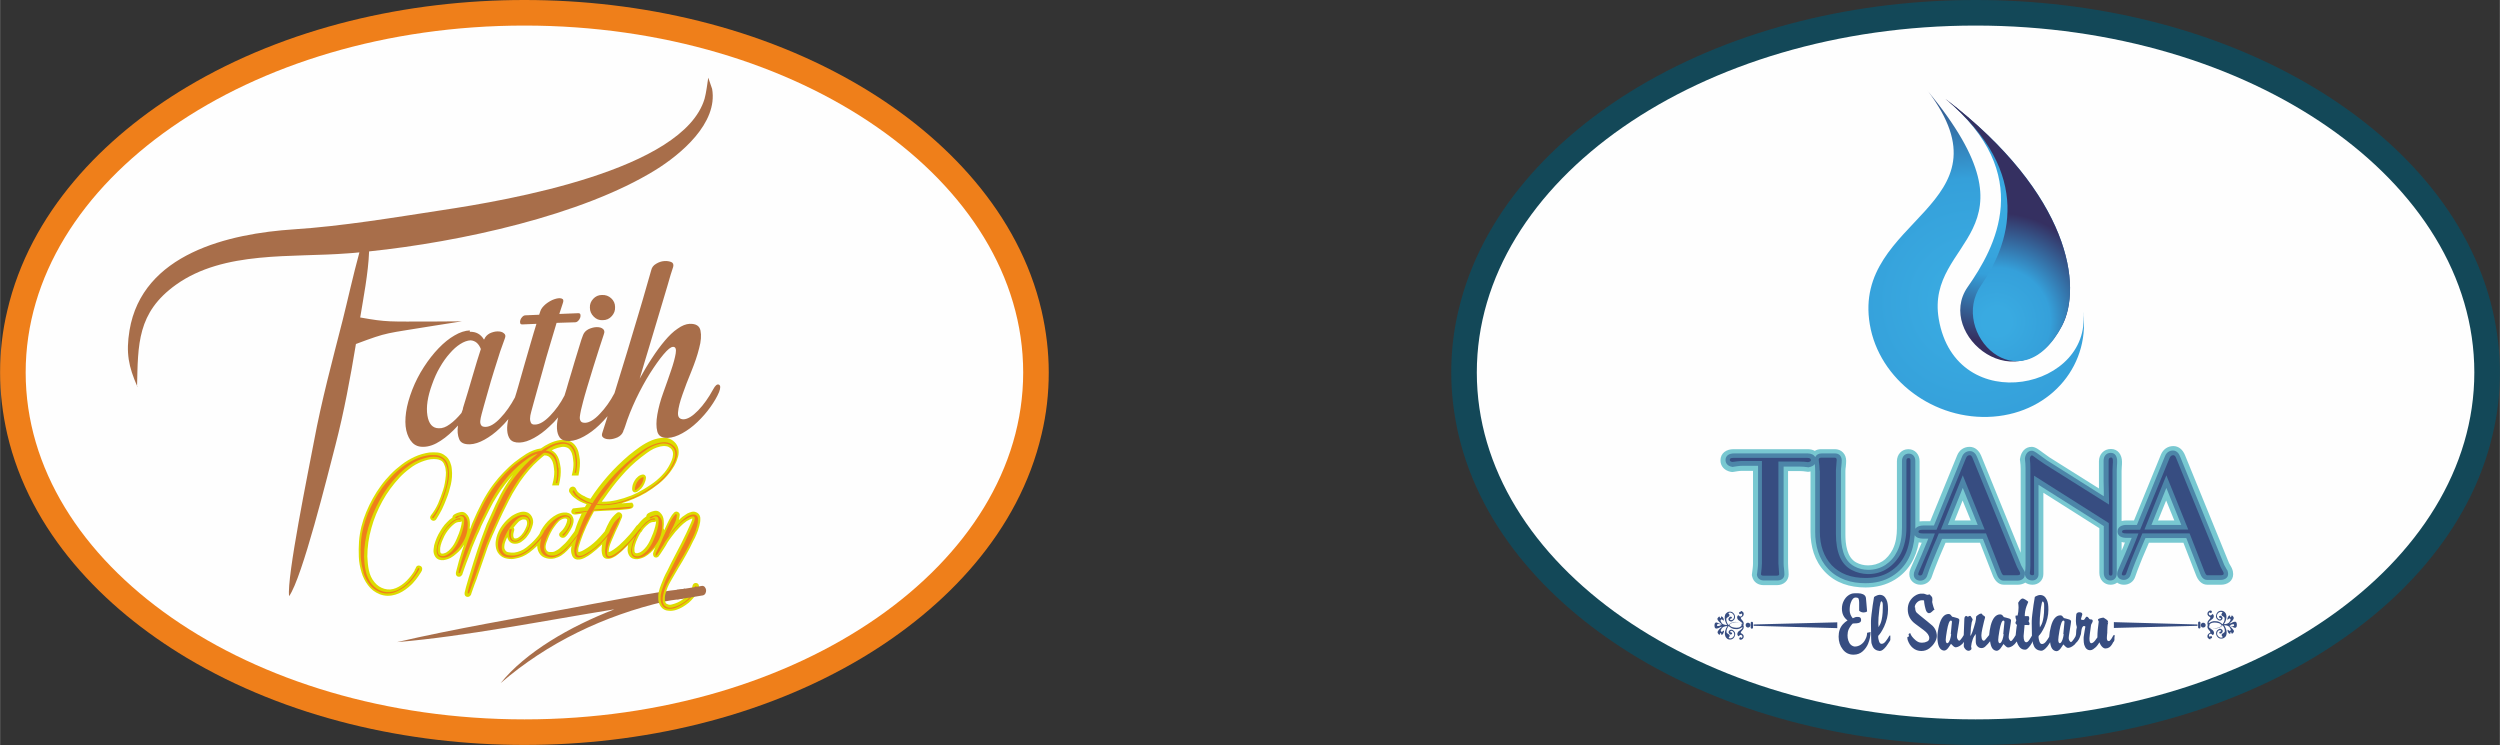
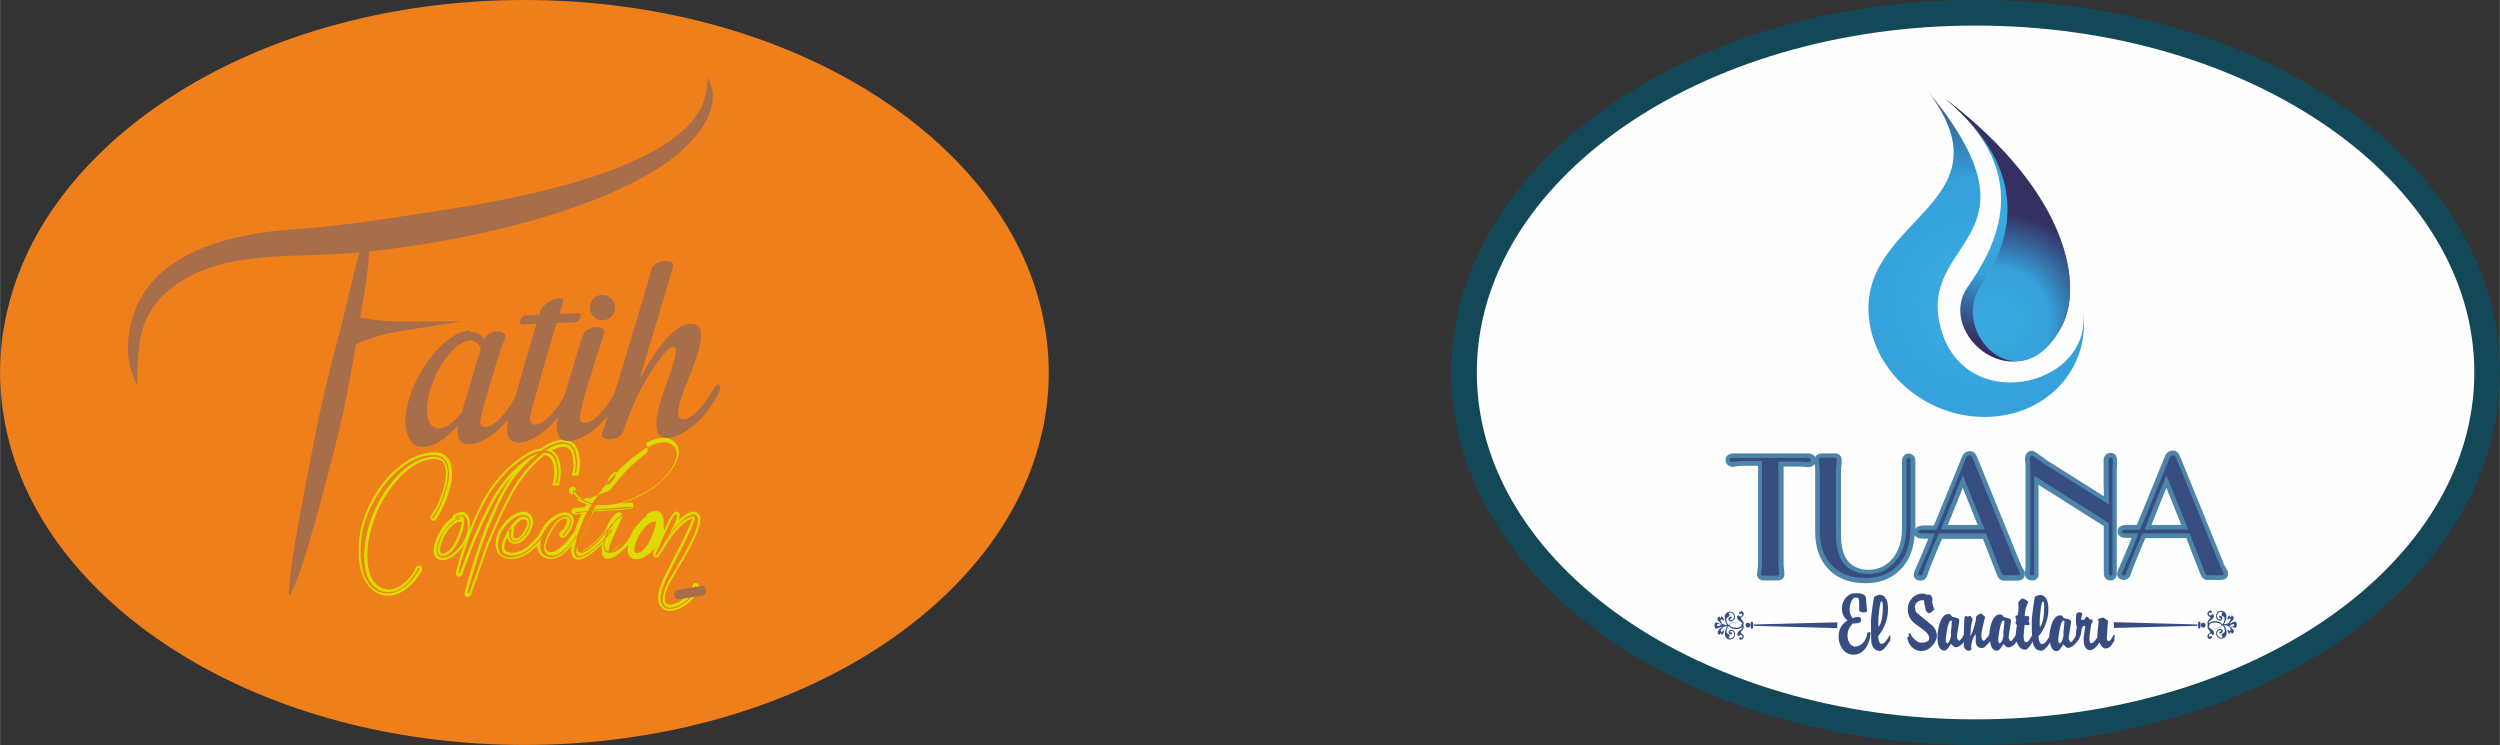
<svg xmlns="http://www.w3.org/2000/svg" xmlns:xlink="http://www.w3.org/1999/xlink" xml:space="preserve" width="138.338mm" height="41.232mm" version="1.1" style="shape-rendering:geometricPrecision; text-rendering:geometricPrecision; image-rendering:optimizeQuality; fill-rule:evenodd; clip-rule:evenodd" viewBox="0 0 12906 3847">
  <rect x="0" y="0" width="12906" height="3847" fill="#333333" stroke="none" />
  <defs>
    <style type="text/css">
   
    .fil5 {fill:#134858}
    .fil12 {fill:#374D81}
    .fil7 {fill:#4C85A8}
    .fil6 {fill:#78C8D1}
    .fil2 {fill:#A86E4A}
    .fil3 {fill:#DCDC00}
    .fil0 {fill:#EF7F1A}
    .fil1 {fill:#FEFEFE}
    .fil8 {fill:#374D81;fill-rule:nonzero}
    .fil4 {fill:#EF7F1A;fill-rule:nonzero}
    .fil9 {fill:url(#id0)}
    .fil10 {fill:url(#id1)}
    .fil11 {fill:url(#id2)}
   
  </style>
    <radialGradient id="id0" gradientUnits="userSpaceOnUse" gradientTransform="matrix(-0.992 0.062 -0.062 -0.992 20395 2476)" cx="10191" cy="1563" r="1394" fx="10191" fy="1563">
      <stop offset="0" style="stop-opacity:1; stop-color:#39AAE1" />
      <stop offset="0.122" style="stop-opacity:1; stop-color:#39AAE1" />
      <stop offset="0.459" style="stop-opacity:1; stop-color:#35A0DA" />
      <stop offset="0.929" style="stop-opacity:1; stop-color:#353061" />
      <stop offset="1" style="stop-opacity:1; stop-color:#353061" />
    </radialGradient>
    <radialGradient id="id1" gradientUnits="userSpaceOnUse" gradientTransform="matrix(-0.644 0.078 -0.078 -0.644 17007 977)" xlink:href="#id0" cx="10294" cy="1081" r="1123" fx="10294" fy="1081">
  </radialGradient>
    <radialGradient id="id2" gradientUnits="userSpaceOnUse" gradientTransform="matrix(0.433 -1.088 1.088 0.433 4036 12161)" xlink:href="#id0" cx="10313" cy="1661" r="515" fx="10313" fy="1661">
  </radialGradient>
  </defs>
  <g id="Layer_x0020_1">
    <g id="_2623348652848">
      <g>
        <path class="fil0" d="M2707 0c601,0 1225,140 1744,450 433,259 809,651 926,1154 24,105 37,212 37,319 0,108 -12,215 -37,319 -117,503 -493,895 -926,1154 -519,310 -1143,450 -1744,450 -601,0 -1225,-140 -1744,-450 -433,-259 -809,-651 -926,-1154 -24,-105 -37,-212 -37,-319 0,-108 12,-215 37,-319 117,-503 493,-895 926,-1154 519,-310 1143,-450 1744,-450z" />
-         <path class="fil1" d="M2707 132c1422,0 2575,802 2575,1791 0,989 -1153,1791 -2575,1791 -1422,0 -2575,-802 -2575,-1791 0,-989 1153,-1791 2575,-1791z" />
        <g>
-           <path class="fil2" d="M2050 3315c292,-68 624,-124 921,-180 57,-11 431,-83 549,-93 5,-1 11,-2 16,-3l0 2c10,0 16,0 18,2l9 15c-5,13 -13,22 -24,27l0 0 0 0c-24,11 -60,10 -106,20 -314,73 -607,213 -849,422 129,-160 357,-292 587,-381l-7 1c-351,57 -766,139 -1113,168z" />
          <path class="fil3" d="M3429 2737l17 -37c4,-9 9,-18 14,-27 5,-10 12,-19 20,-27 5,-5 13,-6 19,-3 6,3 10,9 10,15l0 0 0 0c-1,9 -2,18 -5,27 4,-4 8,-7 12,-11 4,-4 9,-8 14,-11 6,-4 12,-8 18,-12 7,-3 14,-6 21,-8 8,-2 16,-2 23,1 9,3 16,9 20,18 3,7 4,15 3,23 0,7 -1,14 -3,21 -1,5 -2,11 -4,16 -3,13 -8,25 -13,37 -5,12 -10,24 -17,35 -11,24 -23,47 -36,70 -13,23 -26,46 -40,68 -13,23 -27,46 -40,69 -13,22 -22,45 -28,69 -1,5 -2,10 -2,15 0,5 0,10 0,15 1,4 2,8 4,12 1,3 4,4 6,6l1 0 0 0c8,5 16,5 24,3 11,-3 22,-6 32,-11 19,-9 36,-22 51,-38 7,-7 12,-15 17,-24 1,-2 2,-5 3,-7 1,-3 2,-5 3,-8 0,-2 0,-4 1,-5 1,-11 8,-19 19,-18 13,1 17,13 14,24 -2,7 -4,13 -8,20 -3,6 -6,12 -10,19 -2,4 -5,9 -8,12 -8,10 -17,19 -26,27 -10,8 -20,15 -30,21 -11,7 -23,12 -35,16 -13,4 -27,6 -41,4 -15,-1 -28,-8 -37,-20 -8,-11 -13,-24 -14,-38 -1,-14 0,-28 3,-41 3,-13 7,-25 12,-37 5,-12 9,-23 14,-35 5,-12 11,-23 17,-34 12,-24 23,-48 36,-72 12,-23 25,-47 37,-71 6,-12 12,-24 17,-35 6,-12 12,-24 17,-36l15 -33c2,-5 4,-10 6,-15 1,-3 2,-6 2,-9 -2,0 -5,1 -6,2 -6,2 -11,5 -17,8 -4,2 -8,4 -11,7 -10,7 -19,15 -28,24 -9,9 -17,19 -26,28 -7,9 -14,18 -21,27 -7,9 -13,18 -19,27 -6,11 -12,22 -19,32 -7,11 -14,22 -21,32l-1 1 -1 1c-1,2 -2,3 -3,5 -1,1 -1,2 -2,2 -4,4 -10,7 -16,5 -9,-1 -12,-10 -12,-18l0 -2 0 -1c2,-9 6,-19 10,-27 1,-2 2,-3 3,-5 -8,10 -17,20 -26,28 -9,8 -19,16 -30,22 -12,6 -24,10 -38,12 -16,1 -31,-3 -41,-17 -8,-12 -11,-26 -9,-40 0,-5 1,-11 2,-16 -11,11 -22,22 -33,32 -6,5 -13,11 -19,16 -8,7 -18,13 -27,17 -10,5 -20,7 -31,6 -16,-2 -23,-15 -25,-29 -2,-10 -2,-19 -1,-29 1,-6 1,-12 2,-17 -9,9 -19,17 -28,26 -9,7 -17,14 -26,21 -11,9 -23,16 -36,23 -12,6 -24,10 -37,9 -18,-1 -27,-14 -31,-30 -3,-11 -3,-22 -1,-33 0,-3 1,-5 1,-8 -7,8 -15,17 -23,25 -9,9 -19,18 -30,25 -11,7 -23,12 -35,15 -14,3 -28,3 -42,-1 -16,-4 -29,-13 -37,-27 -7,-12 -10,-24 -10,-37 -13,13 -27,24 -41,35 -22,16 -46,27 -72,31 -12,3 -25,3 -38,1 -14,-2 -26,-6 -37,-15 -12,-10 -20,-22 -24,-37 -3,-13 -4,-27 -2,-40 3,-24 12,-47 25,-68 13,-20 28,-38 47,-53 7,-6 15,-12 24,-16 9,-5 19,-9 30,-12 11,-3 22,-3 32,0 13,3 22,12 28,23 7,13 9,27 5,42 -3,11 -7,23 -12,33l0 1c-6,11 -13,21 -20,30 -8,10 -18,18 -28,25 -11,7 -24,11 -38,9 -16,-2 -27,-13 -32,-28 -1,-2 -1,-4 -2,-6 -1,3 -3,6 -4,9l0 0c-2,5 -4,10 -6,15 -2,5 -3,10 -4,16 -1,5 -1,9 -1,14 0,4 1,8 4,12 4,7 9,11 17,12 10,2 20,3 30,2 23,-3 44,-12 62,-26 19,-15 37,-31 52,-49l0 0c6,-7 12,-14 17,-22 2,-6 5,-12 8,-18 13,-23 29,-43 49,-60 9,-8 20,-15 31,-21 12,-6 24,-10 38,-11 8,-1 16,0 24,3 10,3 17,10 21,19 5,9 6,19 4,29 -1,8 -4,16 -7,23 -6,13 -13,25 -21,36 -4,6 -9,12 -15,17l-2 1 -2 1c-7,3 -15,2 -21,-3 -9,-8 -7,-19 2,-26 7,-6 13,-13 18,-21 5,-8 10,-17 13,-27 1,-4 2,-9 3,-13 0,-2 0,-3 -2,-5 -2,-2 -4,-3 -6,-3 -4,0 -8,0 -11,1l-1 0c-10,3 -18,8 -25,15 -8,8 -15,17 -22,27l0 0c-7,10 -14,20 -19,31 -6,11 -10,21 -15,33l0 1c-2,5 -4,10 -6,15 -2,5 -3,11 -4,16 -1,5 -1,10 0,15 1,4 2,7 4,10l0 0 0 0c4,6 10,9 17,9 9,1 18,0 25,-3 10,-5 19,-10 28,-18 9,-8 18,-16 26,-24 8,-8 15,-17 22,-26 7,-9 14,-19 21,-28 3,-3 5,-7 7,-11 3,-8 5,-16 8,-24 5,-15 11,-29 18,-44 3,-7 6,-13 9,-20 -9,2 -19,3 -28,4 -9,1 -19,1 -24,-9 -3,-7 0,-13 4,-18l3 -4 62 -7 9 -15c-2,-1 -4,-1 -6,-2 -10,-3 -19,-8 -28,-12 -9,-5 -18,-10 -26,-17 -9,-6 -17,-14 -23,-23 -1,-2 -3,-3 -4,-5 -4,-5 -5,-11 -3,-17 2,-7 7,-12 14,-14 6,-2 13,0 17,5l1 0 2 4c1,1 1,2 2,3l0 1c4,8 8,14 15,19 7,6 15,11 23,15l1 0 1 0c10,7 22,12 34,15 26,-41 56,-79 88,-116 34,-39 72,-76 112,-110 17,-14 36,-28 54,-41 20,-14 41,-26 63,-35 21,-8 43,-13 65,-13 24,1 43,11 58,29 9,11 14,24 15,38 1,14 -1,27 -6,40 -4,14 -10,27 -17,39 -7,12 -15,23 -23,34 -17,22 -36,41 -57,58 -21,17 -43,32 -66,46 -20,12 -41,22 -62,31 -21,9 -43,17 -65,24l56 -4 4 6c2,3 3,6 3,10 -1,14 -19,17 -30,18 -18,2 -36,4 -54,5 -22,1 -45,2 -67,3 -18,1 -35,2 -53,3 -28,50 -52,102 -70,155 -3,9 -6,19 -9,29 -2,7 -3,14 -2,22 0,1 1,2 0,3 2,1 4,1 6,0 4,-1 8,-2 12,-4 5,-2 9,-5 13,-7l0 0c23,-13 43,-29 62,-47 15,-15 30,-31 43,-47l1 -2 0 0c7,-17 15,-34 24,-50 10,-17 23,-32 38,-44 6,-5 15,-5 21,1 6,5 8,12 6,19l0 1c-5,13 -10,25 -16,38 -6,12 -11,24 -17,36l-15 35c-5,11 -10,22 -14,34 -4,11 -6,22 -7,33l0 0 0 0c0,2 0,3 0,5 5,-1 9,-2 13,-5 5,-3 10,-6 14,-9l0 0 0 0c10,-7 19,-14 28,-22 9,-9 19,-18 27,-26 9,-9 17,-19 26,-28 8,-9 16,-19 24,-30l11 -15 1 -1c2,-2 3,-3 5,-4 6,-7 12,-14 18,-21 8,-9 17,-16 27,-23 0,-3 1,-7 3,-10 2,-3 5,-5 8,-7 3,-2 6,-3 10,-5 2,-1 3,-1 5,-2 6,-2 13,-4 19,-5 10,-1 19,2 26,9 12,11 18,25 19,41 1,13 1,26 -1,39 0,1 0,2 0,2zm-42 -46c-3,3 -7,4 -12,4l-1 0c-9,0 -17,3 -24,8 -9,7 -18,15 -25,23 -3,3 -6,7 -8,10 -1,4 -4,8 -7,11l-2 1c-7,11 -13,22 -18,34l0 0 0 0c-5,10 -9,21 -12,32 -3,10 -4,20 -3,30 0,3 1,7 3,9 2,2 3,3 6,3 3,1 7,0 10,-1 5,-1 9,-3 13,-5 8,-5 15,-11 21,-18 7,-7 13,-16 18,-24 5,-9 10,-18 14,-28 4,-9 8,-19 12,-29 4,-11 7,-21 10,-32 3,-10 4,-20 5,-30zm-737 32c5,5 6,12 3,19 -1,4 -2,9 -3,13 -1,5 -1,10 0,15 0,3 2,6 4,8 1,2 4,2 6,2 4,0 7,-1 11,-2 4,-2 8,-5 12,-8 4,-3 8,-7 11,-11 3,-4 6,-8 9,-12 6,-10 11,-20 15,-31 3,-9 4,-17 1,-26l0 0c-1,-3 -3,-6 -6,-7 -5,-1 -10,-2 -15,-1 -10,3 -18,8 -25,16 -8,8 -15,17 -22,26zm-223 7l9 -25 3 -7c15,-35 31,-70 49,-104 18,-34 38,-67 62,-98 15,-20 32,-39 49,-57 18,-18 36,-36 56,-52 20,-16 41,-30 62,-44 23,-14 48,-24 75,-28l0 0c14,-10 29,-19 44,-26 17,-8 35,-14 54,-17 14,-2 27,-1 41,2 14,4 27,12 36,23l0 0c9,11 15,23 19,37 3,12 5,25 7,38 2,24 0,49 -5,73l-2 10 -35 0 4 -16c2,-8 3,-16 4,-24 1,-8 1,-17 1,-25 -1,-11 -2,-23 -4,-34 -2,-10 -5,-20 -11,-29 -5,-8 -11,-14 -20,-17 -9,-3 -18,-4 -28,-2 -13,2 -25,6 -37,11 -4,2 -8,4 -12,6 7,4 14,9 20,16l0 0c9,11 15,23 19,37 3,12 5,25 7,38 2,27 -1,53 -7,80l-2 10 -35 0 4 -16c5,-18 7,-37 7,-55 -1,-11 -2,-23 -4,-34 -2,-10 -5,-20 -11,-29 -4,-7 -10,-13 -17,-17 -6,-3 -12,-4 -19,-4 -5,3 -9,7 -14,11 -5,4 -10,9 -16,14 -18,16 -35,33 -50,51 -16,19 -31,38 -45,58 -14,21 -27,42 -40,64 -12,22 -24,45 -35,68 -5,10 -10,20 -15,30 -5,10 -9,19 -14,30l-22 49c-6,13 -11,26 -17,38 -5,13 -11,25 -16,38l0 1c-4,8 -7,17 -10,25 -4,13 -9,25 -13,38 -5,14 -10,28 -15,43 -5,15 -10,29 -15,43 -4,13 -9,25 -13,38 -3,9 -6,17 -10,26l-9 25 -8 23 0 0c-1,6 -4,11 -9,14l-1 1 -1 1c-13,5 -25,-2 -24,-17 0,-4 1,-8 2,-11 3,-14 7,-28 11,-41 5,-18 10,-35 16,-53 6,-20 12,-39 18,-59 6,-20 13,-39 19,-59 6,-17 12,-35 18,-52 5,-14 10,-27 15,-41l15 -40 23 -50c15,-35 31,-70 49,-104 18,-34 38,-67 62,-98 1,-1 2,-3 3,-4 -6,6 -12,13 -18,20 -16,19 -31,38 -45,58 -14,21 -27,42 -40,64 -12,22 -24,45 -35,68 -5,10 -10,20 -15,30 -5,10 -9,19 -14,29l-2 6c-5,13 -11,26 -17,38 -5,13 -11,25 -16,38 -8,18 -15,36 -21,55 -7,19 -14,37 -21,55l-9 25 -8 23 0 0c-1,6 -4,11 -9,14l-1 1 -1 1c-13,5 -25,-2 -24,-17 0,-4 1,-7 2,-11 8,-34 18,-68 29,-102 4,-12 8,-23 12,-35 -11,18 -24,34 -40,47 -9,8 -19,16 -30,22 -12,6 -24,10 -38,12 -16,1 -31,-3 -41,-17 -8,-12 -11,-26 -9,-40 1,-14 4,-27 9,-40 4,-13 10,-25 16,-37 6,-11 13,-22 20,-33 7,-11 16,-21 25,-30 8,-9 17,-16 27,-23 0,-3 1,-7 3,-10 2,-3 5,-5 8,-7 3,-2 6,-3 10,-5 2,-1 3,-1 5,-2 6,-2 13,-4 19,-5 10,-1 19,2 26,9 12,11 18,25 19,41 1,12 1,24 -1,35zm-155 116c0,3 1,7 3,9 2,2 3,3 6,3 3,1 7,0 10,-1 5,-1 9,-3 13,-5 8,-5 15,-11 21,-18 7,-7 13,-16 18,-24 5,-9 10,-18 14,-28 4,-9 8,-19 12,-29 4,-11 7,-21 10,-32 3,-10 4,-20 5,-30 -3,3 -7,4 -12,4l-1 0c-9,0 -17,3 -24,8 -9,7 -18,15 -25,23 -15,17 -27,36 -35,56l0 0 0 0c-5,10 -9,21 -12,32 -3,10 -4,20 -3,30zm-133 99c1,-3 3,-6 5,-9 1,-2 2,-4 3,-6l0 -1 0 0c4,-9 14,-12 23,-7 9,4 11,14 8,22l0 1 0 0c-3,6 -6,12 -10,17 -3,5 -7,10 -10,15l0 0c-7,10 -15,20 -23,29 -8,10 -18,18 -27,26 -10,8 -20,16 -31,22 -11,7 -23,12 -36,16 -13,4 -26,6 -40,6 -14,0 -28,-3 -41,-8 -25,-10 -45,-25 -61,-47 -15,-20 -26,-42 -33,-66 -8,-26 -13,-53 -14,-80 -1,-27 -1,-53 1,-80 4,-52 17,-103 37,-151 20,-48 45,-94 76,-136 15,-21 32,-40 49,-58 18,-19 38,-36 59,-52 21,-16 43,-29 67,-40 24,-11 49,-18 76,-22l1 0c13,-1 26,-1 39,0 15,1 29,7 40,16 12,8 20,19 26,33 5,12 8,24 9,37 3,27 1,53 -5,80 -6,25 -13,50 -23,74 -7,18 -14,36 -23,54 -9,18 -19,35 -30,52 -6,8 -16,9 -24,3 -8,-6 -9,-16 -3,-24 15,-19 27,-39 37,-61 10,-23 18,-46 26,-70 4,-12 7,-24 9,-36 2,-12 4,-25 5,-38 1,-11 1,-22 -1,-33 -1,-11 -5,-21 -10,-31 -5,-8 -11,-14 -20,-17 -10,-4 -20,-5 -30,-5 -11,0 -22,1 -33,4 -11,3 -21,6 -31,10 -22,9 -43,20 -61,35 -19,14 -37,30 -53,47 -34,37 -64,77 -88,121 -24,44 -44,90 -57,139 -14,48 -21,98 -21,147 1,24 3,49 8,72 5,23 14,43 29,61 14,17 30,28 51,34 21,6 41,4 60,-4 21,-9 39,-22 55,-38 16,-16 30,-34 42,-54zm965 -355c15,1 30,0 46,-2 24,-3 47,-9 70,-16 25,-8 49,-17 72,-29 23,-12 46,-26 68,-41 21,-14 40,-30 57,-48 17,-17 31,-37 42,-59 6,-11 10,-22 13,-33 2,-10 3,-19 1,-29 -2,-7 -6,-14 -12,-19 -6,-5 -13,-9 -21,-10 -10,-2 -21,-1 -31,1 -12,3 -24,7 -35,12 -12,6 -23,13 -34,21 -11,8 -22,16 -32,24 -37,29 -70,61 -101,97 -31,35 -59,72 -86,111l0 0c-5,6 -9,13 -14,19 0,0 -1,1 -1,1zm215 -80c-5,8 -11,15 -19,21 -1,1 -2,2 -4,3 -2,2 -5,4 -7,5 -4,2 -7,3 -11,3 -10,0 -15,-8 -15,-17 0,-7 1,-15 3,-22 2,-8 6,-15 10,-22 4,-7 9,-13 15,-18 6,-6 13,-10 21,-12 14,-5 25,6 22,20 -1,4 -1,9 -3,13 -3,9 -7,18 -12,26z" />
          <g>
-             <path class="fil4" d="M1876 2953c-8,-25 -12,-50 -14,-77 -1,-26 -1,-52 1,-78 4,-51 17,-100 36,-147 20,-47 44,-91 74,-133 14,-19 30,-38 48,-57 18,-19 37,-36 57,-51 20,-15 42,-28 65,-39 23,-11 47,-17 72,-21 12,-1 25,-1 37,0 12,1 24,6 34,13 10,7 17,16 22,27 4,11 7,22 8,34 3,25 1,50 -5,75 -6,25 -13,49 -22,73 -7,18 -14,35 -22,53 -8,17 -18,34 -29,49 -2,2 -4,2 -6,1 -2,-2 -2,-4 -1,-6 16,-19 28,-41 39,-64 10,-24 19,-47 26,-71 4,-12 7,-25 10,-37 3,-13 4,-26 5,-39 1,-12 1,-24 -1,-36 -2,-12 -6,-24 -12,-35 -7,-11 -15,-19 -26,-23 -11,-4 -22,-6 -35,-6 -12,0 -24,2 -36,5 -12,3 -23,7 -33,10 -23,9 -45,21 -64,36 -20,15 -38,31 -54,49 -35,37 -65,78 -90,124 -25,45 -45,93 -59,141 -14,50 -22,100 -22,151 1,25 3,50 9,75 5,25 16,47 31,67 16,19 35,32 58,38 22,6 45,4 69,-5 22,-9 42,-23 59,-40 17,-17 32,-37 44,-58 1,-3 2,-5 4,-8 2,-3 3,-5 4,-8 1,-2 3,-3 5,-2 2,1 3,3 2,6 -3,6 -6,11 -9,16 -3,5 -7,10 -10,15 -7,10 -15,19 -22,28 -8,9 -16,17 -26,25 -9,8 -19,15 -30,21 -11,6 -22,11 -33,15 -12,4 -24,5 -36,5 -12,0 -24,-2 -37,-7 -23,-9 -41,-23 -55,-42 -14,-19 -25,-40 -31,-62zm437 -235c-16,18 -29,38 -37,60 -5,11 -9,22 -13,34 -4,12 -5,24 -4,36 1,7 3,13 7,16 4,4 8,6 13,7 5,1 10,0 16,-1 6,-2 11,-4 16,-7 9,-6 17,-12 24,-20 7,-8 14,-17 19,-26 6,-9 11,-19 15,-29 4,-10 9,-20 12,-29 4,-11 7,-22 10,-34 3,-12 5,-23 5,-35 0,-4 -1,-9 -2,-15 -1,-5 -5,-8 -10,-10 -6,-1 -11,0 -16,3 -2,1 -4,2 -8,5 -4,3 -6,3 -8,2 -3,-1 -4,-2 -2,-4 1,-1 3,-3 5,-4 2,-1 5,-2 7,-3 2,-1 4,-1 5,-1 6,-2 11,-4 17,-4 6,-1 11,1 15,6 9,8 14,19 15,32 1,14 0,26 -1,37 -3,22 -10,43 -22,63 -12,20 -26,38 -42,52 -8,8 -17,14 -27,20 -10,6 -21,9 -32,10 -13,1 -23,-3 -29,-11 -6,-9 -8,-19 -7,-31 1,-13 4,-25 8,-37 4,-12 9,-23 15,-35 6,-11 13,-22 20,-32 7,-10 15,-19 24,-28 11,-12 23,-20 35,-26 7,-3 13,-4 18,-4 2,1 3,2 4,4 0,2 -1,3 -4,3 -12,-1 -23,3 -33,11 -10,8 -19,16 -27,25zm570 -300c2,26 -1,51 -7,76l-7 0c5,-19 7,-39 7,-59 -1,-12 -2,-24 -4,-36 -2,-12 -6,-24 -12,-34 -6,-10 -14,-17 -23,-22 -9,-4 -19,-6 -30,-5 -6,4 -12,9 -17,14 -6,5 -11,9 -16,14 -18,16 -35,34 -52,52 -16,19 -31,39 -46,59 -14,21 -28,43 -40,65 -12,22 -24,45 -35,69 -5,10 -10,20 -15,30 -5,10 -10,20 -14,30l-22 49c-6,13 -11,26 -17,38 -6,13 -11,26 -16,38 -3,6 -6,15 -10,26 -4,11 -8,24 -13,37 -5,14 -10,28 -15,43 -5,15 -10,30 -15,43 -5,14 -9,26 -13,37 -4,11 -7,20 -10,26l-9 25 -7 20c-1,1 -2,3 -2,5 0,3 -1,4 -3,5 -4,2 -7,1 -6,-3 0,-4 1,-7 1,-8 3,-11 7,-25 11,-41 5,-16 10,-34 16,-53 6,-19 12,-38 18,-59 6,-20 13,-40 19,-59 6,-19 12,-36 18,-52 6,-16 11,-29 15,-40l15 -39 23 -50c14,-35 30,-69 48,-103 18,-34 38,-66 61,-96 15,-19 31,-38 48,-56 17,-18 35,-35 55,-50l14 -12c-19,6 -37,15 -54,27 -17,12 -33,25 -47,37 -18,16 -35,34 -52,52 -16,19 -31,39 -46,59 -14,21 -28,43 -40,65 -12,22 -24,45 -35,69 -5,10 -10,20 -15,30 -5,10 -10,20 -14,30l-3 6c-6,13 -11,26 -17,38 -6,13 -11,26 -16,38 -8,18 -15,37 -22,55 -7,19 -14,37 -21,55l-9 25 -7 20c-1,1 -2,3 -2,5 0,2 -1,4 -3,5 -4,2 -7,1 -6,-3 0,-4 1,-7 1,-8 8,-34 18,-67 29,-101 11,-34 23,-67 35,-99l15 -39 3 -7c14,-35 30,-69 48,-103 18,-34 38,-66 61,-96 15,-19 31,-38 48,-56 17,-18 35,-35 55,-50 19,-15 39,-29 61,-43 22,-14 45,-22 70,-26l2 0c14,-11 30,-20 45,-27 16,-8 33,-13 50,-16 12,-2 24,-1 36,2 12,3 22,9 30,19 8,9 13,20 16,32 3,12 5,24 6,35 2,23 0,46 -5,69l-7 0c2,-8 4,-17 5,-26 1,-9 1,-18 1,-27 -1,-12 -2,-24 -4,-36 -2,-12 -6,-24 -12,-34 -7,-11 -15,-19 -26,-23 -11,-4 -22,-5 -35,-3 -14,2 -28,6 -41,12 -13,6 -25,13 -37,22 17,2 30,9 42,21 8,9 13,20 16,32 3,12 5,24 6,35zm-248 315c2,-2 3,-2 5,-1 2,1 2,3 1,5 -2,4 -3,10 -4,16 -1,6 -1,12 0,18 1,6 3,11 7,15 4,4 9,6 15,6 6,0 11,-1 16,-4 5,-3 10,-6 15,-10 4,-4 9,-8 12,-12 4,-4 7,-9 10,-13 6,-9 12,-21 17,-33 5,-13 5,-25 1,-36 -3,-8 -8,-13 -15,-15 -7,-2 -14,-3 -22,-1 -12,3 -22,10 -31,19 -9,9 -17,19 -24,28 -7,10 -14,20 -20,31 -6,11 -11,22 -16,33 -2,5 -4,10 -6,16 -2,6 -3,12 -5,17 -1,6 -1,12 -1,18 1,6 2,12 5,17 6,11 14,17 26,19 12,2 23,3 34,2 25,-3 48,-13 69,-29 21,-16 39,-33 54,-51 8,-8 15,-18 22,-29l9 -16c1,-4 3,-6 4,-7 1,-1 2,-1 4,0 1,1 2,2 2,4 1,2 0,4 -2,7 -2,2 -3,4 -5,6 -3,5 -6,10 -10,15 -4,6 -8,11 -12,16 -4,5 -8,10 -13,15 -16,17 -33,33 -54,48 -20,15 -43,25 -67,29 -11,2 -22,3 -33,1 -12,-1 -22,-5 -31,-12 -10,-8 -16,-18 -19,-30 -3,-12 -3,-24 -2,-36 3,-22 10,-43 23,-63 12,-20 27,-36 44,-50 6,-5 13,-10 22,-15 9,-5 18,-9 27,-11 9,-2 17,-2 26,0 8,2 15,8 20,17 6,10 7,21 4,32 -3,11 -7,22 -11,31 -5,9 -11,19 -19,27 -7,9 -16,16 -25,22 -9,6 -19,9 -30,7 -10,-1 -17,-7 -21,-19 -2,-6 -3,-11 -3,-17 0,-6 0,-11 1,-16 0,-2 0,-5 0,-7 0,-3 1,-5 3,-6zm358 4c1,-2 3,-3 5,-1 2,1 3,3 2,5 -1,2 -2,4 -4,6 -2,2 -3,4 -5,6 -8,10 -16,20 -23,30 -8,10 -16,20 -24,29 -7,8 -15,17 -24,26 -9,9 -18,17 -27,23 -10,6 -20,11 -31,14 -11,3 -23,3 -35,-1 -14,-4 -24,-11 -30,-21 -6,-10 -9,-22 -9,-34 0,-12 2,-25 6,-38 4,-13 8,-24 13,-34 12,-21 27,-40 46,-57 8,-7 18,-14 28,-20 11,-6 21,-9 32,-10 6,-1 12,0 19,3 6,2 11,6 14,12 3,6 4,13 3,20 -1,7 -3,14 -6,20 -6,13 -13,25 -20,34 -4,6 -9,11 -13,16 -2,1 -4,1 -6,-1 -2,-2 -2,-3 1,-5 8,-7 16,-15 22,-25 6,-10 11,-20 14,-29 2,-5 3,-10 3,-16 1,-6 -1,-11 -5,-15 -4,-4 -10,-7 -15,-7 -6,0 -11,0 -16,2 -12,3 -22,10 -31,19 -9,9 -17,19 -23,29 -8,11 -15,21 -20,32 -6,11 -11,22 -15,34 -2,5 -4,11 -6,17 -2,6 -3,12 -4,18 -1,6 -1,12 0,18 1,6 3,12 7,17 6,9 15,14 27,15 12,1 23,0 32,-4 11,-5 21,-12 31,-20 9,-8 18,-16 27,-25 8,-9 16,-18 23,-27 7,-9 14,-19 22,-28 6,-8 12,-18 18,-28zm-28 -201c0,1 0,1 1,1 0,1 0,2 1,2 4,9 11,17 19,24 8,6 16,12 25,16 14,9 29,15 47,19 27,-43 58,-83 91,-122 34,-39 71,-75 111,-108 16,-13 33,-26 53,-40 20,-14 40,-25 61,-33 21,-8 40,-12 59,-12 19,1 35,9 49,24 7,9 11,19 12,30 1,11 -1,23 -5,35 -4,12 -9,24 -16,36 -7,12 -14,23 -22,33 -16,21 -34,40 -55,56 -21,16 -42,31 -65,44 -19,11 -40,21 -61,31 -21,9 -43,17 -64,23 -22,6 -43,10 -65,12 -22,2 -42,2 -62,-1 -3,5 -6,9 -8,13 -2,4 -4,8 -7,12l196 -15c2,3 -4,6 -18,8 -14,2 -32,3 -53,5 -21,1 -44,2 -67,3 -24,1 -44,2 -60,3 -30,53 -55,107 -75,164 -3,9 -6,18 -9,29 -3,10 -4,20 -2,28 1,6 4,10 7,12 4,2 8,2 14,2 5,-1 11,-2 16,-5 5,-3 10,-5 15,-8 23,-13 45,-30 65,-49 20,-19 37,-39 52,-60 1,-2 2,-4 4,-7 2,-3 3,-5 4,-6 3,-1 5,-1 6,0 1,1 1,3 0,5l-25 31c-9,11 -19,21 -28,30 -9,9 -20,19 -31,28 -6,5 -15,12 -26,20 -11,9 -22,16 -34,21 -11,6 -22,8 -31,8 -9,0 -16,-7 -18,-20 -2,-8 -2,-17 -1,-27 2,-10 4,-20 6,-29 3,-13 6,-25 10,-38 4,-13 8,-26 13,-38 6,-15 11,-29 17,-43 6,-14 13,-28 21,-42 -26,4 -44,7 -54,9 -10,1 -12,0 -8,-5l63 -7 14 -23c1,-2 2,-4 3,-6 1,-2 2,-4 3,-6 -6,-2 -13,-4 -21,-7 -9,-3 -18,-7 -27,-12 -9,-4 -17,-10 -24,-16 -9,-6 -16,-13 -20,-21 -1,-1 -2,-3 -4,-5 -1,-2 -2,-4 -1,-6 1,-2 2,-4 4,-4 2,-1 4,0 4,2 0,1 0,1 0,1 0,0 0,0 0,1l-1 -1zm143 26c-5,7 -10,13 -14,20 -4,7 -9,13 -12,20 23,3 46,3 70,-1 24,-3 48,-9 72,-17 25,-8 50,-18 74,-30 24,-12 47,-26 69,-42 21,-14 41,-31 59,-50 18,-19 33,-39 44,-62 6,-12 11,-24 14,-36 3,-12 3,-24 0,-35 -3,-10 -8,-18 -16,-25 -8,-7 -17,-11 -27,-13 -12,-2 -24,-2 -37,1 -13,3 -25,7 -38,13 -12,6 -25,13 -36,22 -12,8 -22,16 -32,24 -37,29 -71,62 -103,99 -31,36 -60,74 -87,112zm-142 -24l0 -1 0 1zm230 129c1,-1 3,-1 4,0 2,1 2,3 2,5 -5,13 -10,25 -16,37 -6,12 -11,24 -17,36l-15 35c-5,11 -10,23 -14,35 -4,12 -7,24 -7,37 -1,6 0,10 3,15 2,4 6,6 12,5 6,-1 12,-3 17,-6 6,-3 11,-7 16,-10 11,-7 20,-15 30,-24 9,-9 18,-18 28,-27 9,-9 18,-19 26,-29 9,-10 17,-20 25,-30l11 -14c1,-1 3,-2 5,-2 2,0 3,1 2,3 0,2 -1,4 -4,7 -3,2 -4,4 -5,5 -4,6 -9,12 -14,17 -13,14 -25,28 -38,42 -13,14 -26,27 -40,40 -4,4 -11,9 -19,15 -8,6 -16,12 -25,16 -9,4 -16,6 -24,5 -7,-1 -12,-7 -14,-19 -2,-8 -2,-17 -1,-25 1,-9 2,-17 3,-25 1,-9 3,-18 5,-27 2,-9 5,-17 8,-26 6,-16 14,-32 23,-48 9,-16 21,-29 35,-40zm124 -186c-3,9 -6,16 -11,22 -5,8 -11,14 -17,19 -1,1 -2,2 -3,3 -2,1 -3,3 -5,4 -2,1 -4,2 -5,2 -1,0 -2,-1 -2,-4 0,-6 1,-12 3,-18 2,-7 5,-13 8,-19 4,-6 8,-11 13,-16 5,-5 10,-8 16,-10 4,-2 6,0 5,6 -1,6 -2,9 -2,11zm-3 238c-16,18 -29,38 -37,60 -5,11 -9,22 -13,34 -4,12 -5,24 -4,36 1,7 3,13 7,16 4,4 8,6 13,7 5,1 10,0 16,-1 6,-2 11,-4 16,-7 9,-6 17,-12 24,-20 7,-8 14,-17 19,-26 6,-9 11,-19 15,-29 4,-10 9,-20 12,-29 4,-11 7,-22 10,-34 3,-12 5,-23 5,-35 0,-4 -1,-9 -2,-15 -1,-5 -5,-8 -10,-10 -6,-1 -11,0 -16,3 -2,1 -4,2 -8,5 -4,3 -6,3 -8,2 -3,-1 -4,-2 -2,-4 1,-1 3,-3 5,-4 2,-1 5,-2 7,-3 2,-1 4,-1 5,-1 6,-2 11,-4 17,-4 6,-1 11,1 15,6 9,8 14,19 15,32 1,14 0,26 -1,37 -3,22 -10,43 -22,63 -12,20 -26,38 -42,52 -8,8 -17,14 -27,20 -10,6 -21,9 -32,10 -13,1 -23,-3 -29,-11 -6,-9 -8,-19 -7,-31 1,-13 4,-25 8,-37 4,-12 9,-23 15,-35 6,-11 13,-22 20,-32 7,-10 15,-19 24,-28 11,-12 23,-20 35,-26 7,-3 13,-4 18,-4 2,1 3,2 4,4 0,2 -1,3 -4,3 -12,-1 -23,3 -33,11 -10,8 -19,16 -27,25z" />
+             <path class="fil4" d="M1876 2953c-8,-25 -12,-50 -14,-77 -1,-26 -1,-52 1,-78 4,-51 17,-100 36,-147 20,-47 44,-91 74,-133 14,-19 30,-38 48,-57 18,-19 37,-36 57,-51 20,-15 42,-28 65,-39 23,-11 47,-17 72,-21 12,-1 25,-1 37,0 12,1 24,6 34,13 10,7 17,16 22,27 4,11 7,22 8,34 3,25 1,50 -5,75 -6,25 -13,49 -22,73 -7,18 -14,35 -22,53 -8,17 -18,34 -29,49 -2,2 -4,2 -6,1 -2,-2 -2,-4 -1,-6 16,-19 28,-41 39,-64 10,-24 19,-47 26,-71 4,-12 7,-25 10,-37 3,-13 4,-26 5,-39 1,-12 1,-24 -1,-36 -2,-12 -6,-24 -12,-35 -7,-11 -15,-19 -26,-23 -11,-4 -22,-6 -35,-6 -12,0 -24,2 -36,5 -12,3 -23,7 -33,10 -23,9 -45,21 -64,36 -20,15 -38,31 -54,49 -35,37 -65,78 -90,124 -25,45 -45,93 -59,141 -14,50 -22,100 -22,151 1,25 3,50 9,75 5,25 16,47 31,67 16,19 35,32 58,38 22,6 45,4 69,-5 22,-9 42,-23 59,-40 17,-17 32,-37 44,-58 1,-3 2,-5 4,-8 2,-3 3,-5 4,-8 1,-2 3,-3 5,-2 2,1 3,3 2,6 -3,6 -6,11 -9,16 -3,5 -7,10 -10,15 -7,10 -15,19 -22,28 -8,9 -16,17 -26,25 -9,8 -19,15 -30,21 -11,6 -22,11 -33,15 -12,4 -24,5 -36,5 -12,0 -24,-2 -37,-7 -23,-9 -41,-23 -55,-42 -14,-19 -25,-40 -31,-62zm437 -235c-16,18 -29,38 -37,60 -5,11 -9,22 -13,34 -4,12 -5,24 -4,36 1,7 3,13 7,16 4,4 8,6 13,7 5,1 10,0 16,-1 6,-2 11,-4 16,-7 9,-6 17,-12 24,-20 7,-8 14,-17 19,-26 6,-9 11,-19 15,-29 4,-10 9,-20 12,-29 4,-11 7,-22 10,-34 3,-12 5,-23 5,-35 0,-4 -1,-9 -2,-15 -1,-5 -5,-8 -10,-10 -6,-1 -11,0 -16,3 -2,1 -4,2 -8,5 -4,3 -6,3 -8,2 -3,-1 -4,-2 -2,-4 1,-1 3,-3 5,-4 2,-1 5,-2 7,-3 2,-1 4,-1 5,-1 6,-2 11,-4 17,-4 6,-1 11,1 15,6 9,8 14,19 15,32 1,14 0,26 -1,37 -3,22 -10,43 -22,63 -12,20 -26,38 -42,52 -8,8 -17,14 -27,20 -10,6 -21,9 -32,10 -13,1 -23,-3 -29,-11 -6,-9 -8,-19 -7,-31 1,-13 4,-25 8,-37 4,-12 9,-23 15,-35 6,-11 13,-22 20,-32 7,-10 15,-19 24,-28 11,-12 23,-20 35,-26 7,-3 13,-4 18,-4 2,1 3,2 4,4 0,2 -1,3 -4,3 -12,-1 -23,3 -33,11 -10,8 -19,16 -27,25zm570 -300c2,26 -1,51 -7,76l-7 0c5,-19 7,-39 7,-59 -1,-12 -2,-24 -4,-36 -2,-12 -6,-24 -12,-34 -6,-10 -14,-17 -23,-22 -9,-4 -19,-6 -30,-5 -6,4 -12,9 -17,14 -6,5 -11,9 -16,14 -18,16 -35,34 -52,52 -16,19 -31,39 -46,59 -14,21 -28,43 -40,65 -12,22 -24,45 -35,69 -5,10 -10,20 -15,30 -5,10 -10,20 -14,30l-22 49c-6,13 -11,26 -17,38 -6,13 -11,26 -16,38 -3,6 -6,15 -10,26 -4,11 -8,24 -13,37 -5,14 -10,28 -15,43 -5,15 -10,30 -15,43 -5,14 -9,26 -13,37 -4,11 -7,20 -10,26l-9 25 -7 20c-1,1 -2,3 -2,5 0,3 -1,4 -3,5 -4,2 -7,1 -6,-3 0,-4 1,-7 1,-8 3,-11 7,-25 11,-41 5,-16 10,-34 16,-53 6,-19 12,-38 18,-59 6,-20 13,-40 19,-59 6,-19 12,-36 18,-52 6,-16 11,-29 15,-40l15 -39 23 -50c14,-35 30,-69 48,-103 18,-34 38,-66 61,-96 15,-19 31,-38 48,-56 17,-18 35,-35 55,-50l14 -12c-19,6 -37,15 -54,27 -17,12 -33,25 -47,37 -18,16 -35,34 -52,52 -16,19 -31,39 -46,59 -14,21 -28,43 -40,65 -12,22 -24,45 -35,69 -5,10 -10,20 -15,30 -5,10 -10,20 -14,30l-3 6c-6,13 -11,26 -17,38 -6,13 -11,26 -16,38 -8,18 -15,37 -22,55 -7,19 -14,37 -21,55l-9 25 -7 20c-1,1 -2,3 -2,5 0,2 -1,4 -3,5 -4,2 -7,1 -6,-3 0,-4 1,-7 1,-8 8,-34 18,-67 29,-101 11,-34 23,-67 35,-99l15 -39 3 -7c14,-35 30,-69 48,-103 18,-34 38,-66 61,-96 15,-19 31,-38 48,-56 17,-18 35,-35 55,-50 19,-15 39,-29 61,-43 22,-14 45,-22 70,-26l2 0c14,-11 30,-20 45,-27 16,-8 33,-13 50,-16 12,-2 24,-1 36,2 12,3 22,9 30,19 8,9 13,20 16,32 3,12 5,24 6,35 2,23 0,46 -5,69l-7 0c2,-8 4,-17 5,-26 1,-9 1,-18 1,-27 -1,-12 -2,-24 -4,-36 -2,-12 -6,-24 -12,-34 -7,-11 -15,-19 -26,-23 -11,-4 -22,-5 -35,-3 -14,2 -28,6 -41,12 -13,6 -25,13 -37,22 17,2 30,9 42,21 8,9 13,20 16,32 3,12 5,24 6,35zm-248 315c2,-2 3,-2 5,-1 2,1 2,3 1,5 -2,4 -3,10 -4,16 -1,6 -1,12 0,18 1,6 3,11 7,15 4,4 9,6 15,6 6,0 11,-1 16,-4 5,-3 10,-6 15,-10 4,-4 9,-8 12,-12 4,-4 7,-9 10,-13 6,-9 12,-21 17,-33 5,-13 5,-25 1,-36 -3,-8 -8,-13 -15,-15 -7,-2 -14,-3 -22,-1 -12,3 -22,10 -31,19 -9,9 -17,19 -24,28 -7,10 -14,20 -20,31 -6,11 -11,22 -16,33 -2,5 -4,10 -6,16 -2,6 -3,12 -5,17 -1,6 -1,12 -1,18 1,6 2,12 5,17 6,11 14,17 26,19 12,2 23,3 34,2 25,-3 48,-13 69,-29 21,-16 39,-33 54,-51 8,-8 15,-18 22,-29l9 -16c1,-4 3,-6 4,-7 1,-1 2,-1 4,0 1,1 2,2 2,4 1,2 0,4 -2,7 -2,2 -3,4 -5,6 -3,5 -6,10 -10,15 -4,6 -8,11 -12,16 -4,5 -8,10 -13,15 -16,17 -33,33 -54,48 -20,15 -43,25 -67,29 -11,2 -22,3 -33,1 -12,-1 -22,-5 -31,-12 -10,-8 -16,-18 -19,-30 -3,-12 -3,-24 -2,-36 3,-22 10,-43 23,-63 12,-20 27,-36 44,-50 6,-5 13,-10 22,-15 9,-5 18,-9 27,-11 9,-2 17,-2 26,0 8,2 15,8 20,17 6,10 7,21 4,32 -3,11 -7,22 -11,31 -5,9 -11,19 -19,27 -7,9 -16,16 -25,22 -9,6 -19,9 -30,7 -10,-1 -17,-7 -21,-19 -2,-6 -3,-11 -3,-17 0,-6 0,-11 1,-16 0,-2 0,-5 0,-7 0,-3 1,-5 3,-6zm358 4c1,-2 3,-3 5,-1 2,1 3,3 2,5 -1,2 -2,4 -4,6 -2,2 -3,4 -5,6 -8,10 -16,20 -23,30 -8,10 -16,20 -24,29 -7,8 -15,17 -24,26 -9,9 -18,17 -27,23 -10,6 -20,11 -31,14 -11,3 -23,3 -35,-1 -14,-4 -24,-11 -30,-21 -6,-10 -9,-22 -9,-34 0,-12 2,-25 6,-38 4,-13 8,-24 13,-34 12,-21 27,-40 46,-57 8,-7 18,-14 28,-20 11,-6 21,-9 32,-10 6,-1 12,0 19,3 6,2 11,6 14,12 3,6 4,13 3,20 -1,7 -3,14 -6,20 -6,13 -13,25 -20,34 -4,6 -9,11 -13,16 -2,1 -4,1 -6,-1 -2,-2 -2,-3 1,-5 8,-7 16,-15 22,-25 6,-10 11,-20 14,-29 2,-5 3,-10 3,-16 1,-6 -1,-11 -5,-15 -4,-4 -10,-7 -15,-7 -6,0 -11,0 -16,2 -12,3 -22,10 -31,19 -9,9 -17,19 -23,29 -8,11 -15,21 -20,32 -6,11 -11,22 -15,34 -2,5 -4,11 -6,17 -2,6 -3,12 -4,18 -1,6 -1,12 0,18 1,6 3,12 7,17 6,9 15,14 27,15 12,1 23,0 32,-4 11,-5 21,-12 31,-20 9,-8 18,-16 27,-25 8,-9 16,-18 23,-27 7,-9 14,-19 22,-28 6,-8 12,-18 18,-28zm-28 -201c0,1 0,1 1,1 0,1 0,2 1,2 4,9 11,17 19,24 8,6 16,12 25,16 14,9 29,15 47,19 27,-43 58,-83 91,-122 34,-39 71,-75 111,-108 16,-13 33,-26 53,-40 20,-14 40,-25 61,-33 21,-8 40,-12 59,-12 19,1 35,9 49,24 7,9 11,19 12,30 1,11 -1,23 -5,35 -4,12 -9,24 -16,36 -7,12 -14,23 -22,33 -16,21 -34,40 -55,56 -21,16 -42,31 -65,44 -19,11 -40,21 -61,31 -21,9 -43,17 -64,23 -22,6 -43,10 -65,12 -22,2 -42,2 -62,-1 -3,5 -6,9 -8,13 -2,4 -4,8 -7,12l196 -15c2,3 -4,6 -18,8 -14,2 -32,3 -53,5 -21,1 -44,2 -67,3 -24,1 -44,2 -60,3 -30,53 -55,107 -75,164 -3,9 -6,18 -9,29 -3,10 -4,20 -2,28 1,6 4,10 7,12 4,2 8,2 14,2 5,-1 11,-2 16,-5 5,-3 10,-5 15,-8 23,-13 45,-30 65,-49 20,-19 37,-39 52,-60 1,-2 2,-4 4,-7 2,-3 3,-5 4,-6 3,-1 5,-1 6,0 1,1 1,3 0,5l-25 31c-9,11 -19,21 -28,30 -9,9 -20,19 -31,28 -6,5 -15,12 -26,20 -11,9 -22,16 -34,21 -11,6 -22,8 -31,8 -9,0 -16,-7 -18,-20 -2,-8 -2,-17 -1,-27 2,-10 4,-20 6,-29 3,-13 6,-25 10,-38 4,-13 8,-26 13,-38 6,-15 11,-29 17,-43 6,-14 13,-28 21,-42 -26,4 -44,7 -54,9 -10,1 -12,0 -8,-5l63 -7 14 -23c1,-2 2,-4 3,-6 1,-2 2,-4 3,-6 -6,-2 -13,-4 -21,-7 -9,-3 -18,-7 -27,-12 -9,-4 -17,-10 -24,-16 -9,-6 -16,-13 -20,-21 -1,-1 -2,-3 -4,-5 -1,-2 -2,-4 -1,-6 1,-2 2,-4 4,-4 2,-1 4,0 4,2 0,1 0,1 0,1 0,0 0,0 0,1l-1 -1zc-5,7 -10,13 -14,20 -4,7 -9,13 -12,20 23,3 46,3 70,-1 24,-3 48,-9 72,-17 25,-8 50,-18 74,-30 24,-12 47,-26 69,-42 21,-14 41,-31 59,-50 18,-19 33,-39 44,-62 6,-12 11,-24 14,-36 3,-12 3,-24 0,-35 -3,-10 -8,-18 -16,-25 -8,-7 -17,-11 -27,-13 -12,-2 -24,-2 -37,1 -13,3 -25,7 -38,13 -12,6 -25,13 -36,22 -12,8 -22,16 -32,24 -37,29 -71,62 -103,99 -31,36 -60,74 -87,112zm-142 -24l0 -1 0 1zm230 129c1,-1 3,-1 4,0 2,1 2,3 2,5 -5,13 -10,25 -16,37 -6,12 -11,24 -17,36l-15 35c-5,11 -10,23 -14,35 -4,12 -7,24 -7,37 -1,6 0,10 3,15 2,4 6,6 12,5 6,-1 12,-3 17,-6 6,-3 11,-7 16,-10 11,-7 20,-15 30,-24 9,-9 18,-18 28,-27 9,-9 18,-19 26,-29 9,-10 17,-20 25,-30l11 -14c1,-1 3,-2 5,-2 2,0 3,1 2,3 0,2 -1,4 -4,7 -3,2 -4,4 -5,5 -4,6 -9,12 -14,17 -13,14 -25,28 -38,42 -13,14 -26,27 -40,40 -4,4 -11,9 -19,15 -8,6 -16,12 -25,16 -9,4 -16,6 -24,5 -7,-1 -12,-7 -14,-19 -2,-8 -2,-17 -1,-25 1,-9 2,-17 3,-25 1,-9 3,-18 5,-27 2,-9 5,-17 8,-26 6,-16 14,-32 23,-48 9,-16 21,-29 35,-40zm124 -186c-3,9 -6,16 -11,22 -5,8 -11,14 -17,19 -1,1 -2,2 -3,3 -2,1 -3,3 -5,4 -2,1 -4,2 -5,2 -1,0 -2,-1 -2,-4 0,-6 1,-12 3,-18 2,-7 5,-13 8,-19 4,-6 8,-11 13,-16 5,-5 10,-8 16,-10 4,-2 6,0 5,6 -1,6 -2,9 -2,11zm-3 238c-16,18 -29,38 -37,60 -5,11 -9,22 -13,34 -4,12 -5,24 -4,36 1,7 3,13 7,16 4,4 8,6 13,7 5,1 10,0 16,-1 6,-2 11,-4 16,-7 9,-6 17,-12 24,-20 7,-8 14,-17 19,-26 6,-9 11,-19 15,-29 4,-10 9,-20 12,-29 4,-11 7,-22 10,-34 3,-12 5,-23 5,-35 0,-4 -1,-9 -2,-15 -1,-5 -5,-8 -10,-10 -6,-1 -11,0 -16,3 -2,1 -4,2 -8,5 -4,3 -6,3 -8,2 -3,-1 -4,-2 -2,-4 1,-1 3,-3 5,-4 2,-1 5,-2 7,-3 2,-1 4,-1 5,-1 6,-2 11,-4 17,-4 6,-1 11,1 15,6 9,8 14,19 15,32 1,14 0,26 -1,37 -3,22 -10,43 -22,63 -12,20 -26,38 -42,52 -8,8 -17,14 -27,20 -10,6 -21,9 -32,10 -13,1 -23,-3 -29,-11 -6,-9 -8,-19 -7,-31 1,-13 4,-25 8,-37 4,-12 9,-23 15,-35 6,-11 13,-22 20,-32 7,-10 15,-19 24,-28 11,-12 23,-20 35,-26 7,-3 13,-4 18,-4 2,1 3,2 4,4 0,2 -1,3 -4,3 -12,-1 -23,3 -33,11 -10,8 -19,16 -27,25z" />
          </g>
          <path class="fil4" d="M3590 2659c6,2 9,5 11,10 2,5 3,11 2,17 0,6 -1,13 -2,19 -1,6 -3,11 -4,15 -3,12 -7,24 -12,36 -5,12 -10,23 -16,34 -11,23 -23,46 -36,69 -13,23 -26,45 -40,68 -13,23 -27,46 -40,69 -13,23 -23,47 -29,73 -1,5 -2,11 -3,17 -1,6 0,12 0,18 1,6 2,11 5,16 2,5 7,9 12,12 10,6 21,7 34,4 13,-3 24,-7 34,-12 21,-10 39,-24 55,-41 8,-9 15,-18 19,-27 1,-3 2,-5 3,-8 1,-2 2,-5 3,-8 1,-2 1,-5 1,-9 0,-4 2,-6 5,-5 3,0 4,3 3,8 -1,5 -4,11 -7,17 -3,6 -6,12 -10,18 -3,6 -6,9 -7,10 -7,9 -15,18 -25,25 -9,7 -19,14 -29,20 -10,6 -21,11 -32,15 -12,4 -24,5 -36,4 -12,-1 -21,-6 -28,-15 -6,-9 -10,-19 -11,-31 -1,-12 0,-25 3,-37 3,-12 7,-24 11,-35 4,-12 9,-23 14,-35 5,-11 11,-23 17,-34 12,-24 24,-48 36,-72 12,-23 24,-47 37,-71 6,-12 12,-24 17,-36 6,-12 11,-24 17,-36l15 -33c2,-5 4,-10 6,-15 2,-5 3,-11 3,-17 0,-6 -2,-9 -7,-10 -5,0 -11,1 -17,3 -6,3 -12,5 -18,9 -6,3 -10,6 -12,7 -11,8 -20,16 -30,26 -9,9 -18,19 -26,29 -8,9 -15,19 -22,28 -7,9 -13,18 -20,28 -6,11 -12,22 -19,32 -6,11 -13,21 -20,32 -1,1 -2,2 -2,3 0,1 -1,2 -2,2 0,1 0,1 -1,2 -2,2 -3,2 -5,2 -1,0 -1,-2 -1,-5l0 -1c1,-6 4,-14 9,-23 5,-9 8,-16 9,-18 4,-9 9,-19 13,-29 4,-10 8,-20 13,-30l27 -58c4,-9 9,-18 14,-26 5,-9 11,-16 18,-24 1,-1 2,-1 4,0 2,1 3,2 3,4 -1,9 -2,19 -5,27 -3,9 -7,17 -11,26 -4,9 -9,18 -13,26 -4,9 -8,17 -13,26l-2 5 22 -30c8,-9 16,-19 25,-28 9,-9 18,-18 27,-26 4,-3 8,-7 13,-11 5,-4 10,-7 16,-10 6,-3 12,-5 18,-7 6,-1 12,-1 17,0z" />
          <path class="fil2" d="M3175 1585c1,18 -5,34 -17,47 -12,14 -28,21 -47,21 -18,1 -33,-5 -46,-18 -13,-13 -20,-28 -20,-46 -1,-18 5,-33 17,-46 12,-13 27,-20 45,-20 19,-1 35,5 48,17 13,12 20,27 20,45z" />
          <path class="fil2" d="M709 1997c-46,-105 -60,-174 -41,-291 66,-397 513,-500 849,-522 248,-16 517,-61 765,-99 339,-51 1245,-206 1355,-575 8,-28 15,-82 19,-109l20 58c31,177 -162,338 -293,419 -379,234 -1008,371 -1478,420 -4,112 -31,249 -44,330l-2 11c140,25 146,21 377,21l148 -1 -146 23c-254,42 -230,30 -401,94 -29,175 -61,349 -106,523 -40,154 -171,684 -239,779 -13,-97 100,-648 128,-797 40,-215 95,-418 149,-630 24,-95 54,-232 86,-348 -20,2 -40,4 -59,5 -290,23 -640,-15 -888,162 -201,144 -196,308 -201,527zm1716 -284c32,-1 56,12 73,40l2 -2c5,-13 15,-23 28,-30 13,-6 27,-10 40,-10 13,0 24,2 32,9 9,6 11,15 6,27 -5,13 -13,36 -24,67 -10,31 -21,65 -32,101 -11,36 -22,71 -31,105 -10,34 -16,58 -21,74 -4,16 -8,30 -12,44 -4,14 -6,26 -7,35 -1,10 1,17 5,23 4,6 12,8 23,8 23,-1 48,-16 76,-46 28,-29 53,-65 75,-106 5,-17 11,-34 16,-53 11,-38 22,-76 33,-116 11,-39 22,-77 33,-114 11,-37 20,-69 29,-97l-73 3c-6,0 -10,-2 -11,-7 -1,-5 -1,-10 1,-16 2,-6 6,-12 10,-16 5,-5 10,-8 16,-8l71 -3 6 -18c4,-13 14,-25 28,-37 14,-11 29,-20 44,-25 15,-5 27,-7 37,-4 10,3 12,10 8,22l-19 58 98 -4c6,0 10,2 11,7 1,5 1,10 -1,16 -2,6 -6,12 -10,16 -5,5 -10,8 -16,8l-96 3c-11,35 -22,74 -35,117 -13,43 -25,85 -36,126 -11,40 -21,76 -30,107 -9,31 -15,53 -18,65 -4,16 -8,30 -12,44 -4,14 -6,26 -6,35 0,10 2,17 5,23 4,6 11,9 22,8 23,-1 48,-16 77,-46 28,-29 53,-63 74,-104 7,-22 14,-45 20,-67 11,-37 22,-72 31,-104 10,-32 18,-60 26,-85 7,-25 14,-44 19,-57 5,-13 15,-23 29,-30 14,-6 28,-10 41,-10 13,0 24,2 32,9 8,6 10,15 5,28 -4,13 -12,36 -22,67 -10,31 -21,65 -32,101 -11,36 -22,71 -32,105 -10,34 -17,58 -21,74 -4,16 -8,30 -11,44 -3,14 -5,26 -6,35 -1,10 1,17 5,23 4,6 12,8 23,8 21,-1 47,-16 75,-46 28,-29 54,-65 76,-107l7 -23c18,-59 37,-122 58,-189 20,-67 39,-130 57,-190 18,-60 33,-111 45,-154 12,-43 20,-70 23,-80 3,-13 11,-24 25,-32 13,-8 27,-13 42,-14 14,-1 26,1 36,5 10,4 13,13 10,25 -8,23 -18,56 -30,99 -13,43 -27,91 -43,144 -16,53 -33,109 -50,167 -18,58 -34,114 -50,167 20,-36 41,-72 63,-105 22,-34 44,-64 66,-90 22,-26 44,-48 67,-63 22,-16 43,-24 62,-25 32,-1 51,10 56,35 5,24 3,55 -7,91 -9,37 -23,77 -40,119 -18,43 -33,83 -46,120 -13,37 -21,67 -23,92 -2,25 8,36 29,36 21,-1 46,-16 75,-46 29,-30 54,-66 77,-108 11,-21 21,-29 30,-25 9,4 9,17 1,38 -10,24 -25,50 -45,78 -20,28 -42,53 -67,77 -25,24 -51,43 -78,58 -27,15 -52,23 -75,24 -30,1 -48,-10 -54,-33 -6,-23 -6,-52 0,-87 6,-35 16,-73 31,-114 15,-41 28,-79 40,-114 12,-35 20,-64 24,-88 4,-23 -1,-35 -14,-34 -11,0 -27,13 -49,39 -22,26 -45,59 -70,98 -25,40 -49,84 -72,132 -23,49 -42,96 -56,141l-5 14c-3,6 -5,10 -5,13 -5,13 -15,23 -29,30 -14,6 -28,10 -41,10 -13,0 -24,-2 -32,-8 -9,-6 -10,-15 -5,-28 3,-8 11,-33 24,-75l2 -8c-13,16 -28,31 -43,46 -25,24 -51,43 -78,58 -27,15 -52,23 -75,24 -24,1 -40,-5 -50,-17 -9,-12 -14,-28 -15,-47 -1,-18 1,-37 6,-58 -14,17 -29,33 -46,48 -25,24 -51,43 -78,58 -27,15 -52,23 -74,24 -24,1 -40,-5 -50,-17 -9,-12 -14,-28 -15,-47 -1,-17 1,-36 6,-57 -14,17 -29,33 -45,48 -25,24 -51,43 -78,58 -27,15 -52,23 -75,24 -30,1 -49,-8 -56,-27 -8,-19 -10,-43 -6,-70 -30,33 -60,60 -90,79 -30,20 -59,30 -86,31 -25,1 -45,-6 -60,-22 -15,-16 -25,-37 -31,-63 -6,-27 -6,-58 -1,-94 5,-36 16,-74 32,-116 16,-41 36,-80 60,-117 24,-37 49,-69 76,-97 27,-28 54,-50 82,-66 27,-16 54,-25 79,-26zm-36 396c18,-58 35,-114 51,-170 16,-55 30,-101 42,-137 -11,-28 -28,-43 -53,-45 -17,1 -34,7 -53,19 -19,12 -37,28 -55,49 -18,20 -35,44 -51,72 -16,27 -29,57 -40,88 -23,63 -31,116 -24,160 7,44 27,66 59,66 18,1 37,-6 57,-21 20,-14 40,-34 60,-58l8 -22z" />
          <path class="fil2" d="M3498 3045c84,-13 43,-6 125,-20 11,-2 20,8 22,21 1,14 -6,26 -17,28 -83,14 -41,7 -126,20 -11,2 -20,-8 -21,-22 -1,-14 7,-26 17,-28z" />
        </g>
      </g>
      <g id="_2623348651888">
        <path class="fil5" d="M10199 0c601,0 1225,140 1744,450 433,259 809,651 926,1154 24,105 37,212 37,319 0,108 -12,215 -37,319 -117,503 -493,895 -926,1154 -519,310 -1143,450 -1744,450 -601,0 -1225,-140 -1744,-450 -433,-259 -809,-651 -926,-1154 -24,-105 -37,-212 -37,-319 0,-108 12,-215 37,-319 117,-503 493,-895 926,-1154 519,-310 1143,-450 1744,-450z" />
        <path class="fil1" d="M10199 132c1422,0 2575,802 2575,1791 0,989 -1153,1791 -2575,1791 -1422,0 -2575,-802 -2575,-1791 0,-989 1153,-1791 2575,-1791z" />
-         <path class="fil6" d="M10953 2690c8,-2 17,-3 26,-3l38 0 139 -340c11,-27 35,-44 64,-44 29,0 49,20 60,46l228 559c4,8 9,16 13,23l1 2 1 3c4,9 6,19 6,28 0,36 -30,55 -63,55l-70 0c-31,0 -49,-24 -59,-50l-65 -167 -178 0c-6,14 -12,28 -18,42 -10,23 -20,46 -29,70 -8,21 -17,42 -24,64 -8,25 -31,41 -58,41 -13,0 -26,-4 -35,-11 -9,7 -21,11 -34,11 -35,0 -58,-28 -58,-62l0 -230 -289 -183 0 420c0,32 -25,55 -56,55 -14,0 -27,-4 -37,-11 -11,7 -25,11 -40,11l-70 0c-31,0 -49,-24 -59,-50l-65 -167 -178 0c-6,14 -12,28 -18,42 -10,23 -20,46 -29,70 -8,21 -17,42 -24,64 -8,25 -31,41 -58,41 -32,0 -58,-22 -58,-55 0,-11 3,-21 7,-30 19,-43 39,-87 57,-132 -5,0 -10,-1 -15,-2 -14,79 -51,148 -124,193 -46,28 -97,40 -151,40 -80,0 -154,-22 -210,-81 -54,-57 -74,-130 -74,-207l0 -311c-2,0 -3,1 -5,1l-8 1 -8 -1c-11,-2 -24,-3 -36,-3l-59 0 0 477c0,8 1,16 1,24 1,11 2,22 2,33 0,34 -28,55 -60,55l-70 0c-27,0 -51,-15 -58,-43l-2 -9 1 -9c2,-16 5,-34 5,-50l0 -479 -59 0c-12,0 -28,3 -40,5l-8 1 -8 -1c-30,-6 -53,-27 -53,-59 0,-38 31,-58 67,-58l383 0c14,0 27,3 37,9 9,-6 20,-9 33,-9l71 0c34,0 58,26 58,60 0,10 -1,21 -2,31 -1,7 -2,14 -2,21l0 328c0,49 7,119 56,145 19,10 39,15 61,15 27,0 51,-7 74,-21 23,-15 40,-36 53,-61 17,-34 22,-73 22,-110l0 -346c0,-34 24,-62 59,-62 35,0 58,28 58,62l0 311c6,-1 12,-1 17,-1l38 0 139 -340c11,-27 34,-44 64,-44 29,0 49,20 60,46l204 501 0 -432c0,-14 -1,-28 -3,-42l-1 -7 1 -7c5,-32 25,-59 60,-59 21,0 42,19 59,31 11,8 22,16 32,23l256 161c0,-11 0,-22 0,-33l0 -107c0,-36 25,-64 62,-64 37,0 57,31 57,66 0,8 0,17 -1,25 0,7 -1,15 -1,22l0 264zm0 109l0 44c6,-14 12,-28 17,-42 -6,0 -12,-1 -17,-3zm-779 -112l-42 -103 -41 103 83 0zm1051 0l-42 -103 -42 103 83 0z" />
        <path class="fil7" d="M10453 2959l1 -4c2,-12 3,-24 3,-36l0 -502c0,-15 -1,-31 -3,-46l0 -3 0 -3c3,-20 14,-38 36,-38 12,0 35,19 45,26 11,8 22,16 33,24l293 185c0,-9 0,-17 0,-26 0,-17 -1,-34 -1,-51l0 -107c0,-23 14,-40 37,-40 24,0 33,21 33,42 0,8 0,16 -1,25 0,8 -1,15 -1,23l0 533c0,20 -12,36 -33,36 -22,0 -34,-17 -34,-38l0 -243 -337 -213 0 463c0,18 -14,31 -32,31 -19,0 -35,-11 -38,-30l-1 -3c0,1 0,2 0,3 0,22 -20,31 -39,31l-70 0c-20,0 -30,-18 -36,-34l-71 -182 -211 0c-8,19 -16,38 -24,56 -10,23 -20,47 -29,70 -9,22 -17,43 -24,65 -5,15 -19,25 -35,25 -18,0 -34,-11 -34,-31 0,-7 2,-14 5,-21 24,-54 48,-110 70,-165l-27 0c-17,0 -35,-4 -43,-18 -7,86 -39,164 -117,212 -42,26 -89,36 -138,36 -73,0 -141,-20 -192,-74 -49,-52 -67,-120 -67,-191l0 -314c0,-12 -1,-24 -2,-36 -7,9 -18,14 -30,16l-4 1 -4 -1c-13,-2 -27,-3 -40,-3l-83 0 0 501c0,9 1,18 2,26 1,10 2,20 2,30 0,20 -17,31 -36,31l-70 0c-16,0 -31,-8 -35,-25l-1 -5 1 -5c2,-17 5,-36 5,-54l0 -503 -84 0c-13,0 -30,3 -43,5l-4 1 -4 -1c-18,-3 -33,-15 -33,-35 0,-24 21,-34 42,-34l383 0c16,0 31,6 38,19 6,-12 17,-19 32,-19l71 0c21,0 34,15 34,36 0,9 -1,19 -2,29 -1,8 -2,16 -2,24l0 328c0,60 10,135 69,166 22,12 46,18 72,18 32,0 61,-8 88,-25 27,-18 47,-41 61,-70 19,-37 25,-80 25,-121l0 -346c0,-21 13,-38 35,-38 22,0 34,17 34,38l0 346c0,1 0,3 0,4 8,-12 26,-17 42,-17l54 0 145 -355c7,-18 22,-29 41,-29 19,0 31,15 37,31l228 560c5,8 9,16 14,25l1 1 1 1c2,5 3,10 4,15zm579 -249l145 -355c7,-18 22,-29 41,-29 19,0 31,15 37,31l228 560c5,8 9,16 14,25l1 1 1 1c2,6 4,13 4,19 0,22 -20,31 -39,31l-70 0c-20,0 -30,-18 -36,-34l-71 -182 -211 0c-8,19 -16,38 -24,56 -10,23 -20,47 -29,70 -9,22 -17,43 -24,65 -5,15 -19,25 -35,25 -18,0 -34,-11 -34,-31 0,-7 2,-14 5,-21 24,-54 48,-110 70,-165l-27 0c-21,0 -46,-7 -46,-33 0,-26 25,-34 46,-34l54 0zm-822 0l-77 -191 -77 191 155 0zm1051 0l-77 -191 -77 191 155 0z" />
        <path class="fil8" d="M9097 2380l-108 0c-7,0 -22,2 -46,5 -9,-2 -13,-5 -13,-11 0,-7 6,-10 18,-10l383 0c12,0 18,4 18,12 0,5 -5,8 -15,10 -12,-2 -27,-3 -45,-3l-108 0 0 525c0,7 1,16 2,29 1,13 2,22 2,28 0,4 -4,7 -12,7l-70 0c-7,0 -11,-2 -12,-7 3,-24 5,-43 5,-57l0 -527zm297 49c0,-16 -2,-35 -5,-56 1,-7 5,-10 12,-10l71 0c7,0 10,4 10,12 0,6 -1,14 -2,26 -1,12 -2,21 -2,27l0 328c0,96 27,159 82,187 25,13 53,20 83,21 37,0 71,-9 101,-29 29,-19 52,-45 70,-79 18,-37 28,-81 28,-132l0 -346c0,-9 4,-13 11,-13 7,0 10,4 10,13l0 346c0,108 -36,184 -107,228 -35,22 -77,32 -125,32 -75,0 -133,-22 -175,-66 -40,-43 -61,-101 -61,-174l0 -314zm604 305l152 -370c4,-9 10,-14 19,-14 6,0 11,5 15,16l229 561c3,6 8,14 14,26 2,4 2,7 2,10 0,4 -5,7 -15,7l-70 0c-4,0 -9,-6 -14,-19l-77 -197 -244 0c-6,16 -16,39 -30,71 -13,31 -23,55 -29,71 -9,22 -17,45 -25,67 -2,5 -6,8 -12,8 -7,0 -10,-2 -10,-7 0,-3 1,-6 3,-11 38,-86 66,-152 83,-199l-63 0c-15,0 -22,-3 -22,-9 0,-7 7,-10 22,-10l70 0zm248 0l-113 -280 -113 280 226 0zm640 -34l-385 -244 0 507c0,4 -3,7 -8,7 -8,0 -13,-3 -14,-10 2,-12 3,-26 3,-41l0 -502c0,-17 -1,-33 -3,-49 2,-12 6,-17 12,-17 1,0 11,7 31,22 21,15 33,23 35,24l331 208c0,-20 0,-43 -1,-70 -1,-27 -1,-44 -1,-50l0 -107c0,-11 4,-16 13,-16 6,0 9,6 9,17 0,5 0,13 -1,24 0,11 -1,19 -1,24l0 533c0,8 -3,12 -9,12 -7,0 -10,-4 -10,-13l0 -257zm163 34l152 -370c4,-9 10,-14 19,-14 6,0 11,5 15,16l229 561c3,6 8,14 14,26 2,4 2,7 2,10 0,4 -5,7 -15,7l-70 0c-4,0 -9,-6 -14,-19l-77 -197 -244 0c-6,16 -16,39 -30,71 -13,31 -23,55 -29,71 -9,22 -17,45 -25,67 -2,5 -6,8 -12,8 -7,0 -10,-2 -10,-7 0,-3 1,-6 3,-11 38,-86 66,-152 83,-199l-63 0c-15,0 -22,-3 -22,-9 0,-7 7,-10 22,-10l70 0zm248 0l-113 -280 -113 280 226 0z" />
        <path class="fil8" d="M9591 3087c-2,-1 -6,-2 -11,-2 -11,0 -19,9 -25,26 -4,10 -6,23 -6,39 0,15 5,29 16,42l7 -3c6,-3 10,-4 14,-4l6 0c11,0 16,5 16,16 0,11 -8,16 -23,17l-19 1c-2,0 -6,5 -12,13 -5,7 -8,13 -10,17 -4,9 -6,20 -6,31 0,10 1,18 4,27 6,18 17,29 33,31 11,0 22,-3 32,-10 10,-7 18,-16 23,-27 6,-11 9,-22 9,-34l18 -4c0,18 -4,39 -13,61 -6,14 -15,27 -27,38 -13,12 -29,18 -48,18 -23,0 -42,-9 -56,-28 -14,-18 -21,-40 -21,-65 0,-26 7,-47 22,-64 7,-8 15,-14 24,-20 -20,-15 -29,-35 -29,-61 0,-14 3,-27 9,-39 6,-12 14,-22 24,-29 10,-7 20,-11 32,-11l20 0c9,0 17,2 24,5 9,4 14,11 15,19l3 34 3 36c-5,3 -11,5 -17,5 -10,0 -18,-3 -24,-9l0 -27c0,-6 0,-11 0,-15 0,-7 -1,-11 -1,-12 -1,-6 -2,-9 -4,-11zm1295 125c-2,0 -3,5 -5,13 -1,3 -1,15 -2,35l0 7 -1 9 -1 13c-1,14 2,21 10,21 3,0 7,-3 12,-10 1,-2 3,-5 6,-10 2,-4 4,-7 5,-9 2,-2 4,-3 5,-3 1,0 2,1 2,3 0,4 0,8 -1,11l0 12c0,1 -1,3 -2,6 -1,3 -3,4 -4,5l-6 11c-9,15 -20,22 -35,22 -8,0 -16,-6 -24,-18 -3,-5 -5,-9 -6,-12l0 -2 -1 1 -8 12c-7,10 -15,17 -24,23 -5,3 -10,5 -15,5 -15,0 -25,-9 -31,-28 -2,-8 -3,-17 -3,-27l0 -4c0,-1 0,-3 0,-4 0,-3 0,-7 1,-11 0,-3 1,-7 2,-13l4 -24 2 -11c-2,-2 -4,-3 -7,-3 -7,0 -12,9 -14,26 -1,8 -2,13 -2,16 -5,15 -9,26 -15,33 -2,3 -4,6 -7,9l-2 1c-5,8 -11,14 -19,19 -9,6 -17,9 -25,9 -6,-1 -13,-7 -23,-18l-5 8c-7,11 -13,19 -19,23 -4,3 -8,4 -12,4 -18,-2 -29,-17 -32,-46l-5 8c-6,10 -12,17 -18,23 -2,2 -5,4 -8,7 -5,4 -11,6 -16,6 -19,-2 -32,-11 -38,-28 -3,-8 -5,-13 -5,-17l0 -5c-3,8 -7,15 -12,22 -6,8 -11,14 -15,17 -4,4 -10,6 -15,5l-8 -1c-10,-3 -18,-10 -25,-23 -3,-6 -6,-12 -7,-18l-2 2c-5,8 -12,15 -19,20 -9,6 -17,9 -25,9 -6,-1 -13,-7 -23,-18l-5 8c-7,11 -13,19 -19,23 -4,3 -8,4 -12,4 -19,-2 -29,-18 -33,-49l-2 2 -9 11c-5,5 -10,10 -15,15 -6,5 -12,7 -18,7 -9,0 -16,-3 -22,-10 -6,-6 -8,-15 -8,-25l0 -38c-6,7 -12,17 -16,29 -4,12 -7,24 -8,36l1 5c0,2 1,4 1,6 0,3 -2,6 -6,8 -3,2 -6,3 -9,3 -8,0 -15,-5 -21,-14 -3,-4 -4,-8 -4,-12l1 -20c-5,8 -11,14 -19,19 -9,6 -17,9 -25,9 -6,-1 -13,-7 -23,-18l-5 8c-7,11 -13,19 -19,23 -4,3 -8,4 -12,4 -22,-2 -34,-26 -34,-70 0,-18 3,-38 9,-61 10,-39 27,-58 49,-58 4,0 7,1 10,4 0,0 3,4 8,10l12 3c8,2 12,3 14,4 7,2 10,5 11,9l0 4c0,3 -1,8 -2,15l-2 12 -7 44c0,2 0,6 -1,12 0,8 3,15 9,20 1,0 1,0 2,1 4,0 9,-6 16,-16 2,-3 5,-8 8,-13l0 -1 3 -81c0,-4 1,-8 2,-11 1,-2 3,-4 6,-6l2 0c1,0 3,1 4,2 2,1 3,2 3,2 2,0 3,-1 6,-2 2,-2 4,-2 5,-2 1,0 1,0 2,0l1 0c1,0 3,3 7,9 4,5 5,9 5,10l-3 9c-2,4 -3,9 -3,13 -3,14 -4,26 -4,36 0,3 0,7 -1,13 0,6 -1,10 -1,13 5,-3 14,-26 26,-70 2,-9 4,-19 4,-30 2,-2 6,-6 11,-9 5,-4 10,-6 16,-6 1,0 3,1 4,3 2,3 3,4 3,5l6 3c4,2 6,5 6,9l0 1 -5 18c-2,8 -5,21 -9,39 -3,15 -5,26 -5,34 0,6 1,12 2,17 2,7 6,11 10,11 4,0 8,-4 13,-11l14 -17c0,0 1,-1 1,-1 1,-15 4,-31 8,-49 10,-39 27,-58 49,-58 4,0 7,1 11,4 0,0 3,4 8,10l12 3c8,2 12,3 14,4 7,2 10,5 11,9l0 4c0,3 -1,8 -2,15l-2 12 -7 44c0,2 0,6 -1,12 0,8 3,15 9,20 1,0 1,0 2,1 4,0 9,-6 16,-16 2,-3 5,-8 8,-13l1 -1c1,-8 2,-18 3,-29 2,-16 3,-24 4,-25 -5,-2 -8,-6 -8,-12 0,-1 1,-3 2,-5 1,-2 2,-4 2,-6l0 -2c-3,-7 -4,-13 -4,-18 0,-3 1,-5 2,-5l9 0c3,-12 5,-26 5,-42 0,-8 -1,-15 -2,-24 9,-15 17,-22 23,-22 3,0 8,2 16,7 7,5 12,8 13,11 -1,2 -4,9 -9,22 -6,17 -9,34 -9,51l17 0c4,0 6,4 6,13 0,5 -1,9 -4,13 1,0 2,2 4,7 2,5 2,8 2,9 -1,2 -3,4 -7,5 -1,0 -3,-1 -4,-1l-15 0 -5 57c0,21 5,32 14,32 5,0 10,-4 16,-13 2,-3 5,-7 7,-11l6 -10 -1 -64c0,-8 0,-18 1,-28 1,-7 1,-13 2,-19l2 -15 4 -31 7 -43c2,-2 8,-5 16,-8 4,-1 7,-2 11,-2 16,0 27,8 35,25 6,13 8,29 8,49l0 3c0,29 -7,58 -20,87 -6,12 -11,22 -17,31 -6,8 -10,14 -13,16 0,2 0,3 -1,5 0,7 2,15 5,25 3,8 7,12 13,12 7,0 14,-4 21,-13 6,-8 12,-16 16,-24 1,-16 4,-34 9,-53 10,-39 27,-58 49,-58 4,0 7,1 10,4 0,0 3,4 8,10l12 3c8,2 12,3 14,4 7,2 10,5 11,9l0 4c0,3 -1,8 -2,15l-2 12 -7 44c0,2 0,6 -1,12 0,8 3,15 9,20 1,0 1,0 2,1 4,0 9,-6 16,-16 2,-3 5,-8 8,-13l0 -1c2,-4 3,-9 3,-14l1 -18c1,-6 2,-11 3,-15 -3,-9 -5,-20 -5,-32 0,-13 1,-24 2,-34 1,-6 6,-10 14,-11 11,0 17,3 17,10l0 2 -6 20c0,1 0,2 -1,3 1,4 5,5 12,5 3,0 7,-3 10,-9l2 -3c2,-4 4,-5 6,-5 3,0 7,2 10,7 1,1 2,3 4,5 1,1 2,1 2,1l3 1c2,0 3,0 3,0 6,0 9,3 9,8 0,2 -1,6 -4,11 -3,5 -5,9 -5,12 -5,36 -8,58 -8,67 0,17 3,25 10,25 8,-1 16,-8 25,-22l6 -8c0,-27 3,-54 7,-82l-2 -4c0,0 0,0 0,0 -1,-2 -2,-4 -2,-5 1,-2 1,-3 2,-4 1,-1 6,-3 13,-5 7,-2 12,-2 14,-2 3,2 8,5 14,9 6,4 9,8 9,12 -2,7 -4,11 -8,11zm-234 61l6 -62c0,-5 -2,-7 -6,-7 -7,0 -14,18 -20,53 -4,24 -6,39 -6,46 0,10 2,16 7,18 6,0 10,-6 15,-19 3,-9 5,-18 6,-27zm-121 -34l4 -7c7,-10 12,-26 15,-47 2,-13 3,-28 3,-45l0 -16c0,-10 -2,-16 -7,-19 -2,0 -5,5 -6,14 -3,11 -4,21 -5,30l-4 40 -1 29 1 20zm-189 34l6 -62c0,-5 -2,-7 -6,-7 -7,0 -14,18 -20,53 -4,24 -6,39 -6,46 0,10 2,16 7,18 6,0 10,-6 15,-19 3,-9 5,-18 6,-27zm-271 0l6 -62c0,-5 -2,-7 -6,-7 -7,0 -14,18 -20,53 -4,24 -6,39 -6,46 0,10 2,16 7,18 6,0 10,-6 15,-19 3,-9 5,-18 6,-27zm-184 -138c0,14 3,23 8,28 3,3 8,7 15,13l42 34c6,5 14,12 25,21 10,10 17,22 20,36 1,5 2,10 2,16 0,11 -4,24 -13,37 -7,11 -16,20 -25,27 -12,9 -26,14 -42,14 -16,0 -31,-5 -44,-16 -12,-10 -21,-24 -27,-42 0,0 0,-1 0,-1 0,-1 0,-2 0,-2l-1 -4 0 -5 0 -3c1,0 2,0 2,1 4,-1 6,-3 6,-5l0 -2 -1 -3 -1 -3 1 -3c1,-1 2,-2 4,-3l4 -1c3,12 13,24 28,37 10,8 19,12 29,12 3,0 5,0 6,0 8,0 16,-2 24,-6 7,-3 11,-9 11,-18 0,-13 -10,-27 -29,-41l-43 -32c-26,-19 -39,-44 -39,-75 0,-15 3,-28 10,-41 7,-12 16,-22 27,-29 12,-8 25,-12 37,-11l7 0c2,0 6,1 11,3 4,2 8,3 11,3 0,0 2,0 4,-1l4 -1c2,0 3,0 3,1l10 11c2,2 3,6 3,11 0,2 0,5 0,8l-1 8 3 13c2,6 4,16 9,28 -2,0 -4,1 -6,2l-7 7c-4,3 -6,5 -8,6l-8 2c-8,-1 -14,-9 -17,-21l-4 -16c-2,-11 -4,-21 -4,-29 -4,-1 -8,-1 -11,-1 -9,0 -18,4 -25,11 -8,8 -12,16 -12,27zm-210 -54c2,-2 8,-5 16,-8 4,-1 7,-2 11,-2 16,0 27,8 35,25 6,13 8,29 8,49l0 3c0,29 -7,58 -20,87 -6,12 -11,22 -17,31 -6,8 -10,14 -13,16 0,2 0,3 -1,5 0,7 2,15 5,25 3,8 7,12 13,12 7,0 14,-4 21,-13 7,-9 13,-18 18,-27 1,-2 2,-3 4,-3 2,0 2,0 2,1l0 21c0,2 -1,4 -3,7l-4 6 -6 9c-6,10 -12,17 -18,23 -2,2 -5,4 -8,7 -5,4 -11,6 -16,6 -19,-2 -32,-11 -38,-28 -3,-8 -5,-13 -5,-17l-1 -20 -1 -78c0,-8 0,-18 1,-28 1,-7 1,-13 2,-19l2 -15 4 -31 7 -43zm21 157l4 -7c7,-10 12,-26 15,-47 2,-13 3,-28 3,-45l0 -16c0,-10 -2,-16 -7,-19 -2,0 -5,5 -6,14 -3,11 -4,21 -5,30l-4 40 -1 29 1 20z" />
        <path class="fil9" d="M9951 468c616,748 -13,759 58,1179 88,518 814,363 743,-56 48,286 -159,537 -462,560 -304,23 -589,-190 -637,-476 -93,-549 751,-608 299,-1206z" />
        <path class="fil10" d="M10646 1680c103,-196 48,-672 -602,-1169 466,390 256,768 114,971 -170,244 271,612 488,197l0 0z" />
        <path class="fil11" d="M10646 1680c103,-196 48,-672 -602,-1169 466,390 325,757 184,961 -170,244 202,623 419,208l0 0z" />
        <path class="fil12" d="M9044 3210l0 0c-3,0 -6,3 -6,6l0 24c0,3 3,6 6,6 3,0 6,-3 6,-6l0 -24c0,-3 -3,-6 -6,-6zm2310 35l0 0c3,0 6,-3 6,-6l0 -24c0,-3 -3,-6 -6,-6 -3,0 -6,3 -6,6l0 24c0,3 3,6 6,6zm20 -5c7,0 13,-5 13,-12 0,-7 -5,-13 -13,-13 -7,0 -12,5 -12,13 0,7 5,12 12,12zm-461 2l432 -11 0 -7 -432 -12 0 29zm614 -9c2,0 3,-1 5,-1 1,-1 2,-2 2,-4 0,-4 -2,-6 -7,-5 -3,0 -6,1 -8,2 -3,2 -5,3 -8,4 2,1 5,2 8,3 3,1 5,2 8,2zm-57 -5c-4,-5 -9,-9 -16,-11 -7,-2 -14,-3 -21,-3 -7,0 -13,1 -19,4 -5,3 -8,6 -8,11 0,4 3,8 8,10 5,2 11,4 19,4 7,0 14,-1 21,-3 7,-3 13,-6 16,-11zm-59 73c-3,0 -7,-2 -10,-5 -4,-3 -5,-6 -5,-11 0,-4 1,-8 4,-11 3,-3 6,-5 10,-7 1,-1 1,-2 1,-3 0,-1 -1,-3 -1,-4 -2,-3 -4,-4 -5,-6 -1,-2 -3,-3 -5,-6 -2,-3 -4,-7 -4,-11 0,-5 1,-8 2,-10 -2,-3 -2,-6 -2,-11 0,-4 2,-8 4,-11 2,-3 4,-4 5,-6 1,-2 3,-3 5,-6 1,-1 1,-2 1,-4 0,-1 0,-2 -1,-3 -4,-2 -7,-4 -10,-7 -3,-3 -4,-7 -4,-11 0,-4 2,-8 5,-11 3,-3 7,-5 10,-5 5,0 8,2 8,6 0,2 -1,3 -1,4 -1,1 -2,2 -3,3 -2,1 -3,1 -4,-1 -1,-1 -2,-2 -3,-2 -4,0 -5,2 -5,7 0,2 1,4 3,6 2,2 4,3 7,2 2,0 3,-1 4,-2 1,-1 2,-2 3,-3 2,-3 4,-2 6,1 2,3 3,5 3,8 0,7 -4,14 -13,19 -3,2 -7,5 -10,8 -3,3 -4,6 -3,10 5,-4 10,-7 16,-9 6,-2 12,-3 19,-2 7,0 13,1 19,4 6,3 12,7 17,12 3,-4 6,-9 8,-14 2,-5 3,-10 3,-16 0,-3 -1,-5 -2,-6 -2,-1 -3,-3 -5,-4 -2,-1 -3,-2 -5,-3 -2,-1 -3,-3 -4,-5 -1,-2 -1,-3 0,-5 1,-2 1,-3 2,-4 1,-1 2,-2 2,-3 1,-1 1,-2 1,-2 -4,-2 -8,-2 -11,-2 -3,1 -7,2 -9,4 -3,2 -5,4 -6,7 -2,3 -3,6 -3,9 0,4 1,7 2,10 2,3 4,5 6,7 2,2 5,2 8,2 2,0 4,-2 5,-4 1,-2 0,-3 -1,-3 -1,-1 -3,-1 -4,-1 -3,-1 -5,-2 -5,-4 -1,-2 0,-4 2,-5 2,-1 3,-2 5,-2 3,0 5,1 7,4 3,3 4,5 4,9 0,3 -1,5 -4,8 -2,2 -5,4 -9,4 -5,0 -10,-2 -14,-7 -5,-4 -7,-10 -7,-17 1,-7 3,-13 8,-19 5,-5 11,-8 19,-8 8,0 14,3 19,8 5,5 7,11 8,17 1,7 0,14 -2,22 -2,8 -6,16 -11,22 8,1 15,-1 21,-4 6,-3 10,-9 13,-16 1,-3 1,-5 -1,-7 -2,-2 -3,-3 -5,-2 -3,2 -6,4 -8,6 -1,1 -2,1 -2,-1 0,-1 -1,-2 0,-4 1,-4 3,-8 5,-12 3,-4 6,-5 9,-4l1 9c4,-1 6,-4 7,-10 3,1 5,2 7,5 3,3 4,6 4,9 0,2 -1,3 -2,6 -1,2 -3,5 -5,7 -2,3 -5,5 -8,8 -3,2 -6,5 -8,7 4,0 7,-1 11,-3 4,-2 7,-4 11,-5 6,-2 10,-2 13,1 3,3 4,7 4,14 0,6 -1,10 -4,13 -3,3 -7,3 -13,0 -4,-2 -7,-3 -11,-5 -4,-2 -7,-3 -11,-3 5,4 11,9 16,15 5,5 8,10 8,13 0,3 -1,5 -4,8 -2,3 -5,5 -7,5 -1,-5 -3,-8 -7,-9l-1 9c-3,1 -6,-1 -9,-4 -3,-4 -5,-8 -5,-12 -1,-2 0,-3 0,-4 1,-1 1,-1 2,-1 2,2 4,4 8,6 2,1 3,0 5,-2 2,-2 2,-4 1,-7 -3,-7 -7,-13 -13,-16 -6,-3 -13,-4 -21,-4 5,6 8,14 11,22 2,9 3,16 2,22 -1,7 -3,13 -8,17 -5,5 -11,8 -19,8 -8,0 -14,-2 -19,-8 -5,-5 -8,-11 -8,-19 0,-7 2,-13 7,-17 4,-4 9,-7 14,-7 3,1 7,2 9,4 3,2 4,5 4,8 0,3 -1,6 -4,9 -2,3 -5,4 -7,4 -2,0 -4,-1 -5,-1 -2,-1 -2,-2 -2,-4 1,-3 3,-5 5,-5 2,0 3,0 4,-1 1,-1 2,-2 1,-3 -1,-2 -3,-4 -5,-4 -3,0 -5,1 -8,2 -3,2 -4,4 -6,7 -2,3 -2,6 -2,10 0,3 1,7 3,9 2,3 4,5 6,7 3,2 6,3 9,4 3,1 7,0 11,-2 0,-1 0,-2 -1,-3 -1,-1 -1,-2 -2,-2 -1,-1 -1,-2 -2,-4 -1,-1 -1,-3 0,-5 1,-2 2,-4 4,-5 2,-1 3,-2 5,-3 2,-1 3,-2 5,-4 1,-2 2,-4 2,-6 0,-5 -1,-11 -3,-16 -2,-5 -5,-10 -8,-14 -5,5 -10,9 -17,12 -6,3 -13,4 -19,4 -7,0 -13,-1 -19,-3 -6,-2 -11,-5 -16,-9 -1,3 -1,7 3,9 3,3 7,6 10,8 9,5 13,11 13,19 0,3 -1,5 -3,8 -2,3 -4,3 -6,1 -1,-1 -2,-2 -3,-3 -1,-1 -2,-2 -4,-2 -3,-1 -5,0 -7,2 -2,2 -3,4 -3,6 0,2 0,4 1,5 1,2 2,2 4,2 1,-1 2,-1 3,-2 1,-1 2,-1 4,-1 2,1 3,2 3,3 1,1 1,3 1,4 -1,4 -3,5 -8,5zm-2387 -86c-7,0 -12,5 -12,12 0,7 5,13 12,13 7,0 12,-5 12,-13 0,-7 -5,-12 -12,-12zm461 -2l-432 11 0 7 432 12 0 -29zm-614 9c-2,0 -3,1 -5,1 -1,1 -2,2 -2,4 0,4 2,6 7,5 3,0 6,-1 8,-2 3,-2 5,-3 8,-4 -2,-1 -5,-2 -8,-3 -3,-1 -5,-2 -8,-2zm57 5c4,5 9,9 16,11 7,2 14,3 21,3 7,0 13,-1 18,-4 5,-3 8,-6 8,-11 0,-4 -3,-8 -8,-10 -5,-2 -11,-4 -18,-4 -7,0 -14,1 -21,3 -7,3 -13,6 -16,11zm59 -73c3,0 7,2 10,5 4,3 5,7 5,11 0,4 -1,8 -4,11 -3,3 -6,5 -10,7 -1,1 -1,2 -1,3 0,1 1,3 1,4 2,3 4,4 5,6 1,2 3,3 5,6 2,3 4,7 4,11 0,5 -1,8 -2,10 2,3 2,6 2,11 0,4 -2,8 -4,11 -2,3 -4,4 -5,6 -1,2 -3,3 -5,6 -1,1 -1,2 -1,4 0,1 0,2 1,3 4,2 7,4 10,7 3,3 4,7 4,11 0,4 -2,8 -5,11 -3,3 -7,5 -10,5 -5,0 -8,-2 -8,-6 0,-2 1,-3 1,-4 1,-1 2,-2 3,-3 2,-1 3,-1 4,1 1,1 2,2 3,2 4,0 5,-2 5,-7 0,-2 -1,-4 -3,-6 -2,-2 -4,-3 -7,-2 -2,0 -3,1 -4,2 -1,1 -2,2 -3,3 -2,3 -4,2 -6,-1 -2,-3 -3,-5 -3,-8 0,-7 4,-14 13,-19 3,-2 6,-5 10,-8 3,-3 4,-6 3,-10 -5,4 -10,7 -16,9 -6,2 -12,3 -19,2 -7,0 -13,-1 -19,-4 -6,-3 -12,-7 -17,-12 -3,4 -6,9 -8,14 -2,5 -3,10 -3,16 0,3 1,5 2,6 2,1 3,3 5,4 2,1 3,2 5,3 2,1 3,3 4,5 1,2 1,3 0,5 -1,2 -1,3 -2,4 -1,1 -2,2 -2,3 -1,1 -1,2 -1,2 4,2 8,2 11,2 3,-1 7,-2 9,-4 3,-2 5,-4 6,-7 2,-3 3,-6 3,-9 0,-4 -1,-7 -2,-10 -2,-3 -4,-5 -6,-7 -2,-2 -5,-2 -8,-2 -2,0 -4,2 -5,4 -1,2 0,3 1,3 1,1 3,1 4,1 3,1 5,2 5,4 1,2 0,4 -2,5 -2,1 -3,2 -5,2 -3,0 -5,-1 -7,-4 -3,-3 -4,-5 -4,-9 0,-3 1,-5 4,-8 2,-2 5,-4 9,-4 5,0 10,2 14,7 5,4 7,10 7,17 -1,7 -3,13 -8,19 -5,5 -11,8 -19,8 -8,0 -14,-3 -18,-8 -5,-5 -7,-11 -8,-17 -1,-7 0,-14 2,-22 2,-8 6,-16 11,-22 -8,-1 -15,1 -21,4 -6,3 -10,9 -13,16 -1,3 -1,5 1,7 2,2 3,3 5,2 3,-2 6,-4 8,-6 1,-1 2,-1 2,1 0,1 1,2 0,4 -1,4 -3,8 -5,12 -3,4 -6,5 -9,4l-1 -9c-4,1 -6,4 -7,10 -3,-1 -5,-2 -7,-5 -3,-3 -4,-6 -4,-9 0,-2 1,-3 2,-6 1,-2 3,-5 5,-7 2,-3 5,-5 8,-8 3,-2 6,-5 8,-7 -4,0 -7,1 -11,3 -4,2 -7,4 -11,5 -6,2 -10,2 -13,-1 -3,-3 -4,-7 -4,-14 0,-6 1,-10 4,-13 3,-3 7,-3 13,0 4,2 7,3 11,5 4,2 7,3 11,3 -5,-4 -11,-9 -16,-15 -5,-5 -8,-10 -8,-13 0,-3 1,-5 4,-8 2,-3 5,-5 7,-5 1,5 3,8 7,9l1 -9c3,-1 6,1 9,4 3,4 5,8 5,12 1,2 0,3 0,4 -1,1 -1,1 -2,1 -2,-2 -4,-4 -8,-6 -2,-1 -3,0 -5,2 -2,2 -2,4 -1,7 3,7 7,13 13,16 6,3 13,4 21,4 -5,-6 -8,-14 -11,-22 -2,-9 -3,-16 -2,-22 1,-7 3,-13 8,-17 5,-5 11,-8 18,-8 8,0 14,2 19,8 5,5 8,11 8,19 0,7 -2,12 -7,17 -4,4 -9,7 -14,7 -3,-1 -7,-2 -9,-4 -3,-2 -4,-5 -4,-8 0,-3 1,-6 4,-9 2,-3 5,-4 7,-4 2,0 4,1 5,1 2,1 2,2 2,4 -1,3 -3,5 -5,5 -2,0 -3,0 -4,1 -1,1 -2,2 -1,3 1,2 3,4 5,4 3,0 5,-1 8,-2 3,-2 4,-4 6,-7 2,-3 2,-6 2,-10 0,-3 -1,-7 -3,-9 -2,-3 -4,-5 -6,-7 -3,-2 -6,-3 -9,-4 -3,-1 -7,0 -11,2 0,1 0,2 1,3 1,1 1,2 2,2 1,1 1,2 2,4 1,1 1,3 0,5 -1,2 -2,4 -4,5 -2,1 -3,2 -5,3 -2,1 -3,2 -5,4 -1,2 -2,4 -2,6 0,5 1,11 3,16 2,5 5,10 8,14 5,-5 10,-9 17,-12 6,-3 13,-4 19,-4 7,0 13,1 19,3 6,2 11,5 16,9 1,-3 1,-7 -3,-9 -3,-3 -7,-6 -10,-8 -9,-5 -13,-11 -13,-19 0,-3 1,-5 3,-8 2,-3 4,-3 6,-1 1,1 2,2 3,3 1,1 2,2 4,2 3,1 5,0 7,-2 2,-2 3,-4 3,-6 0,-2 0,-4 -1,-5 -1,-2 -2,-2 -4,-2 -1,1 -2,1 -3,2 -1,1 -2,1 -4,1 -2,-1 -3,-2 -3,-3 -1,-1 -1,-3 -1,-4 1,-4 3,-5 8,-5z" />
      </g>
    </g>
  </g>
</svg>